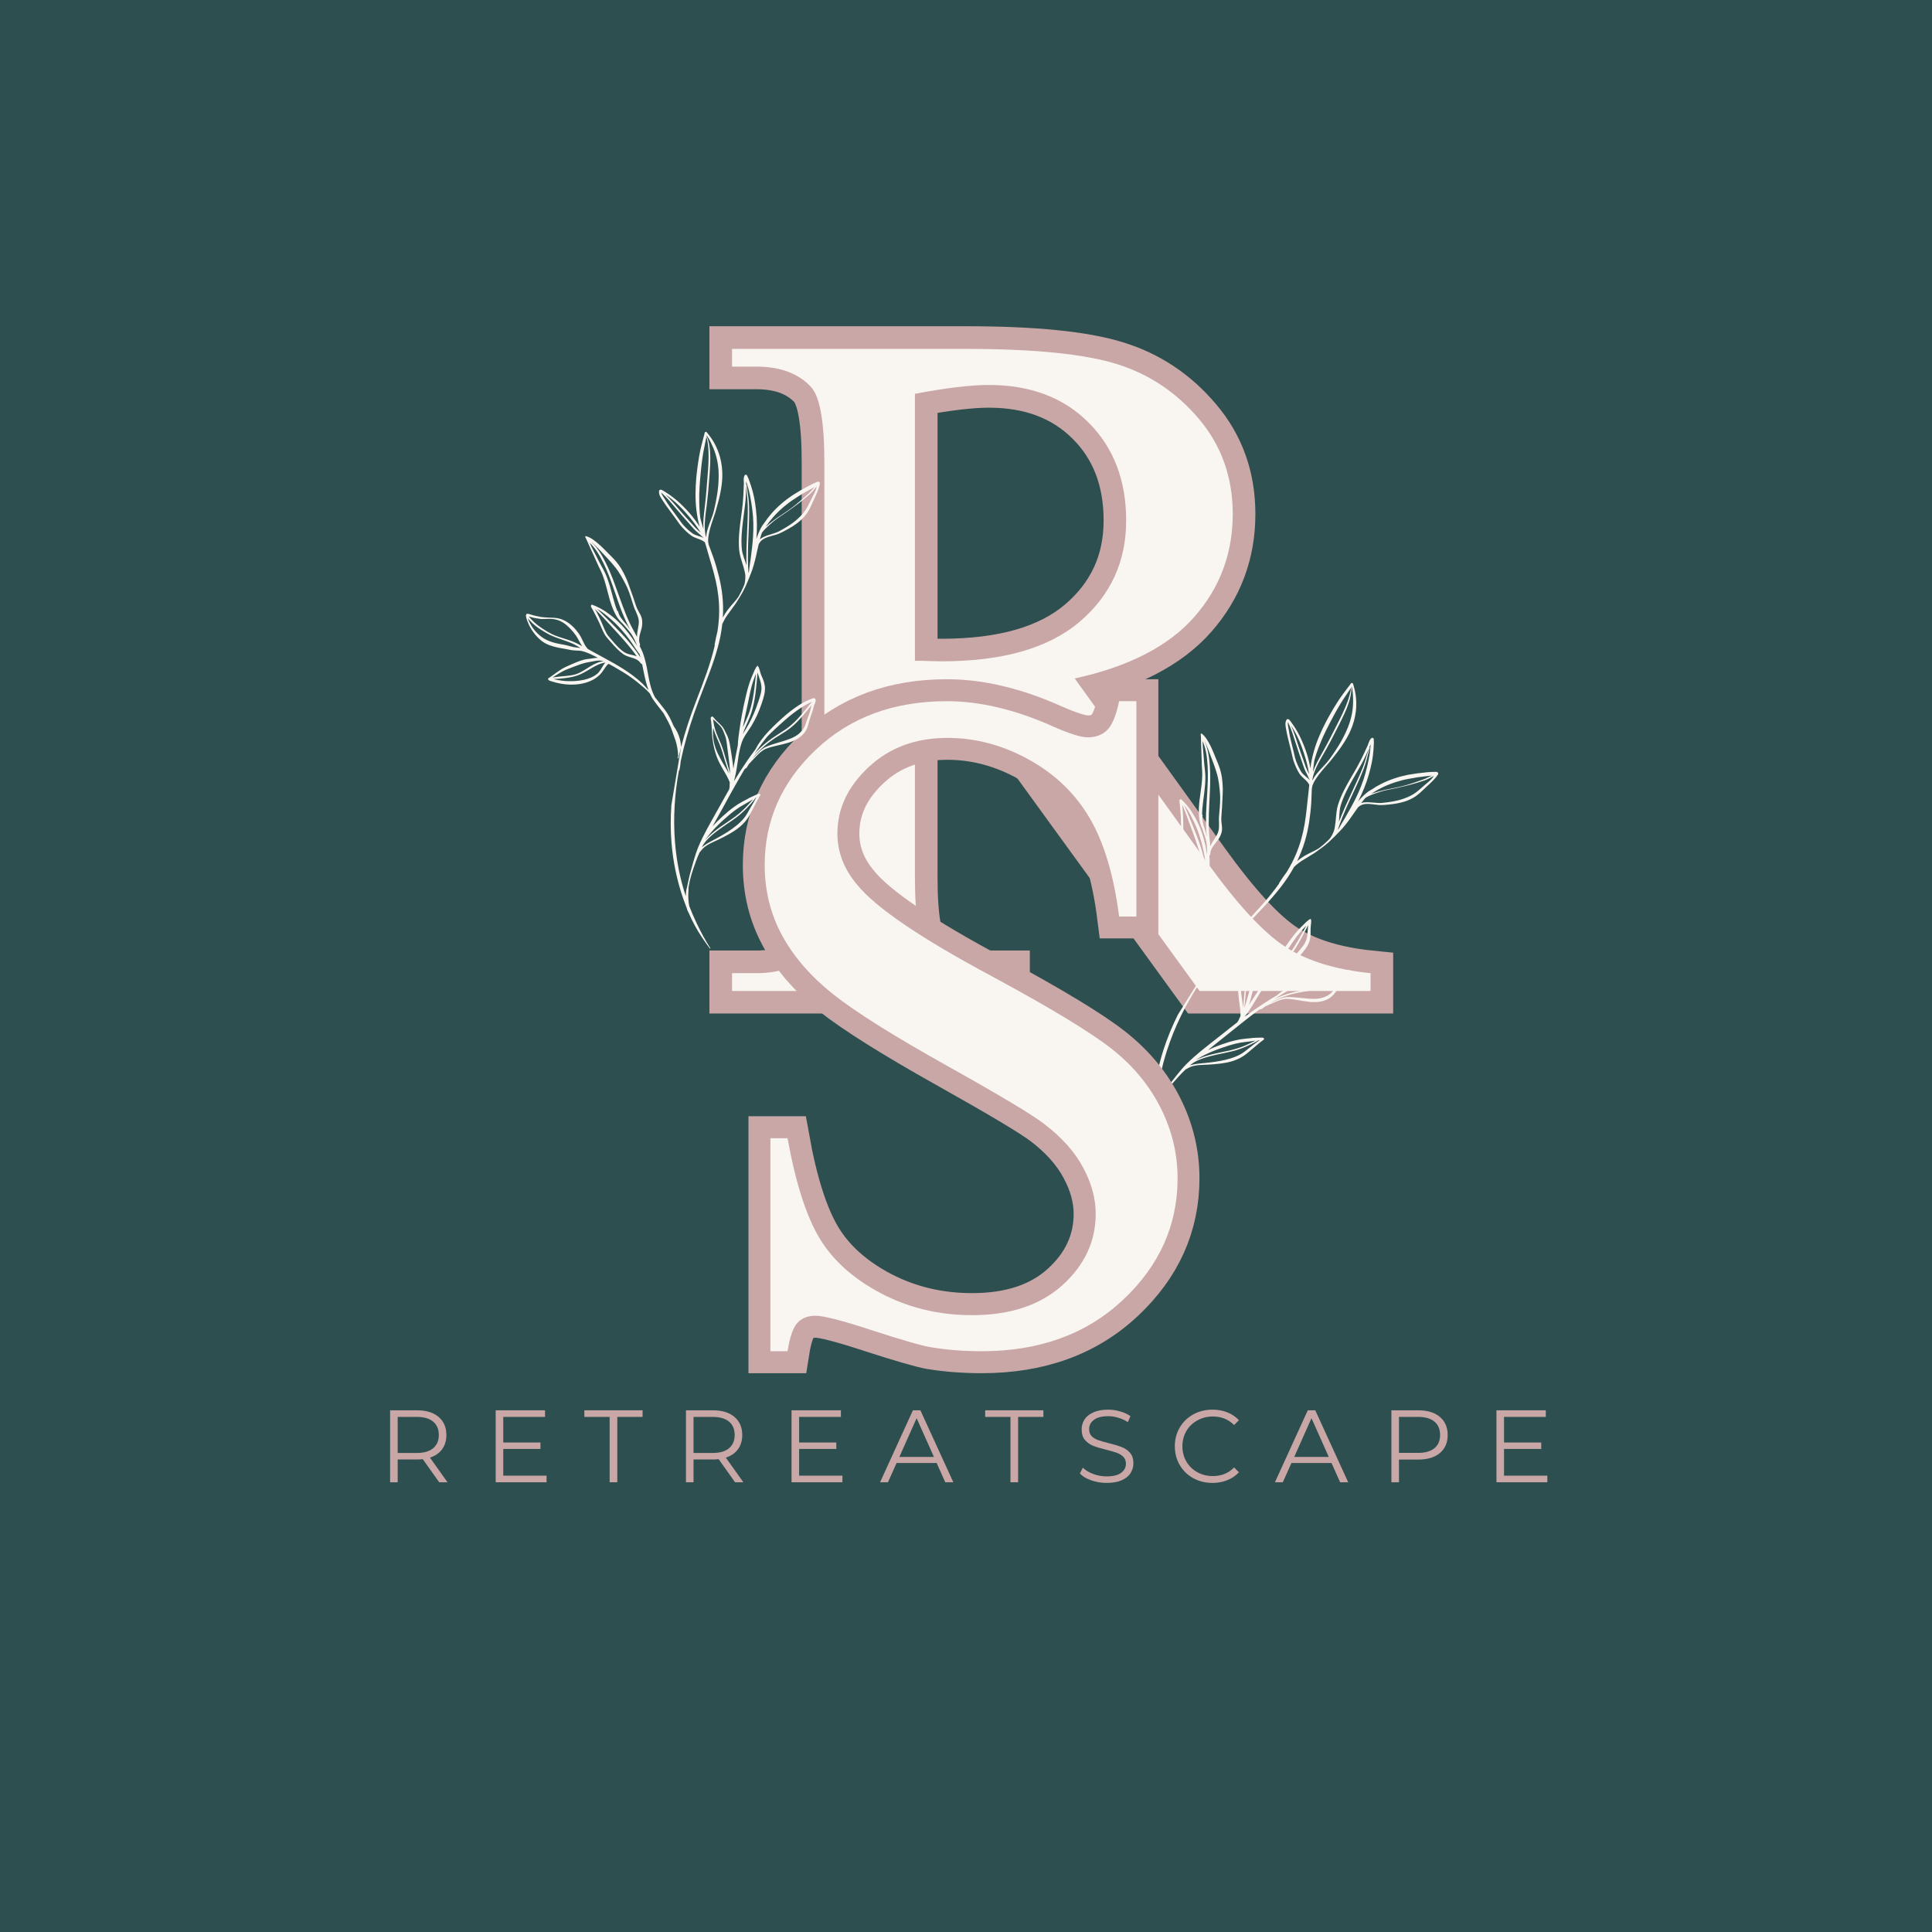
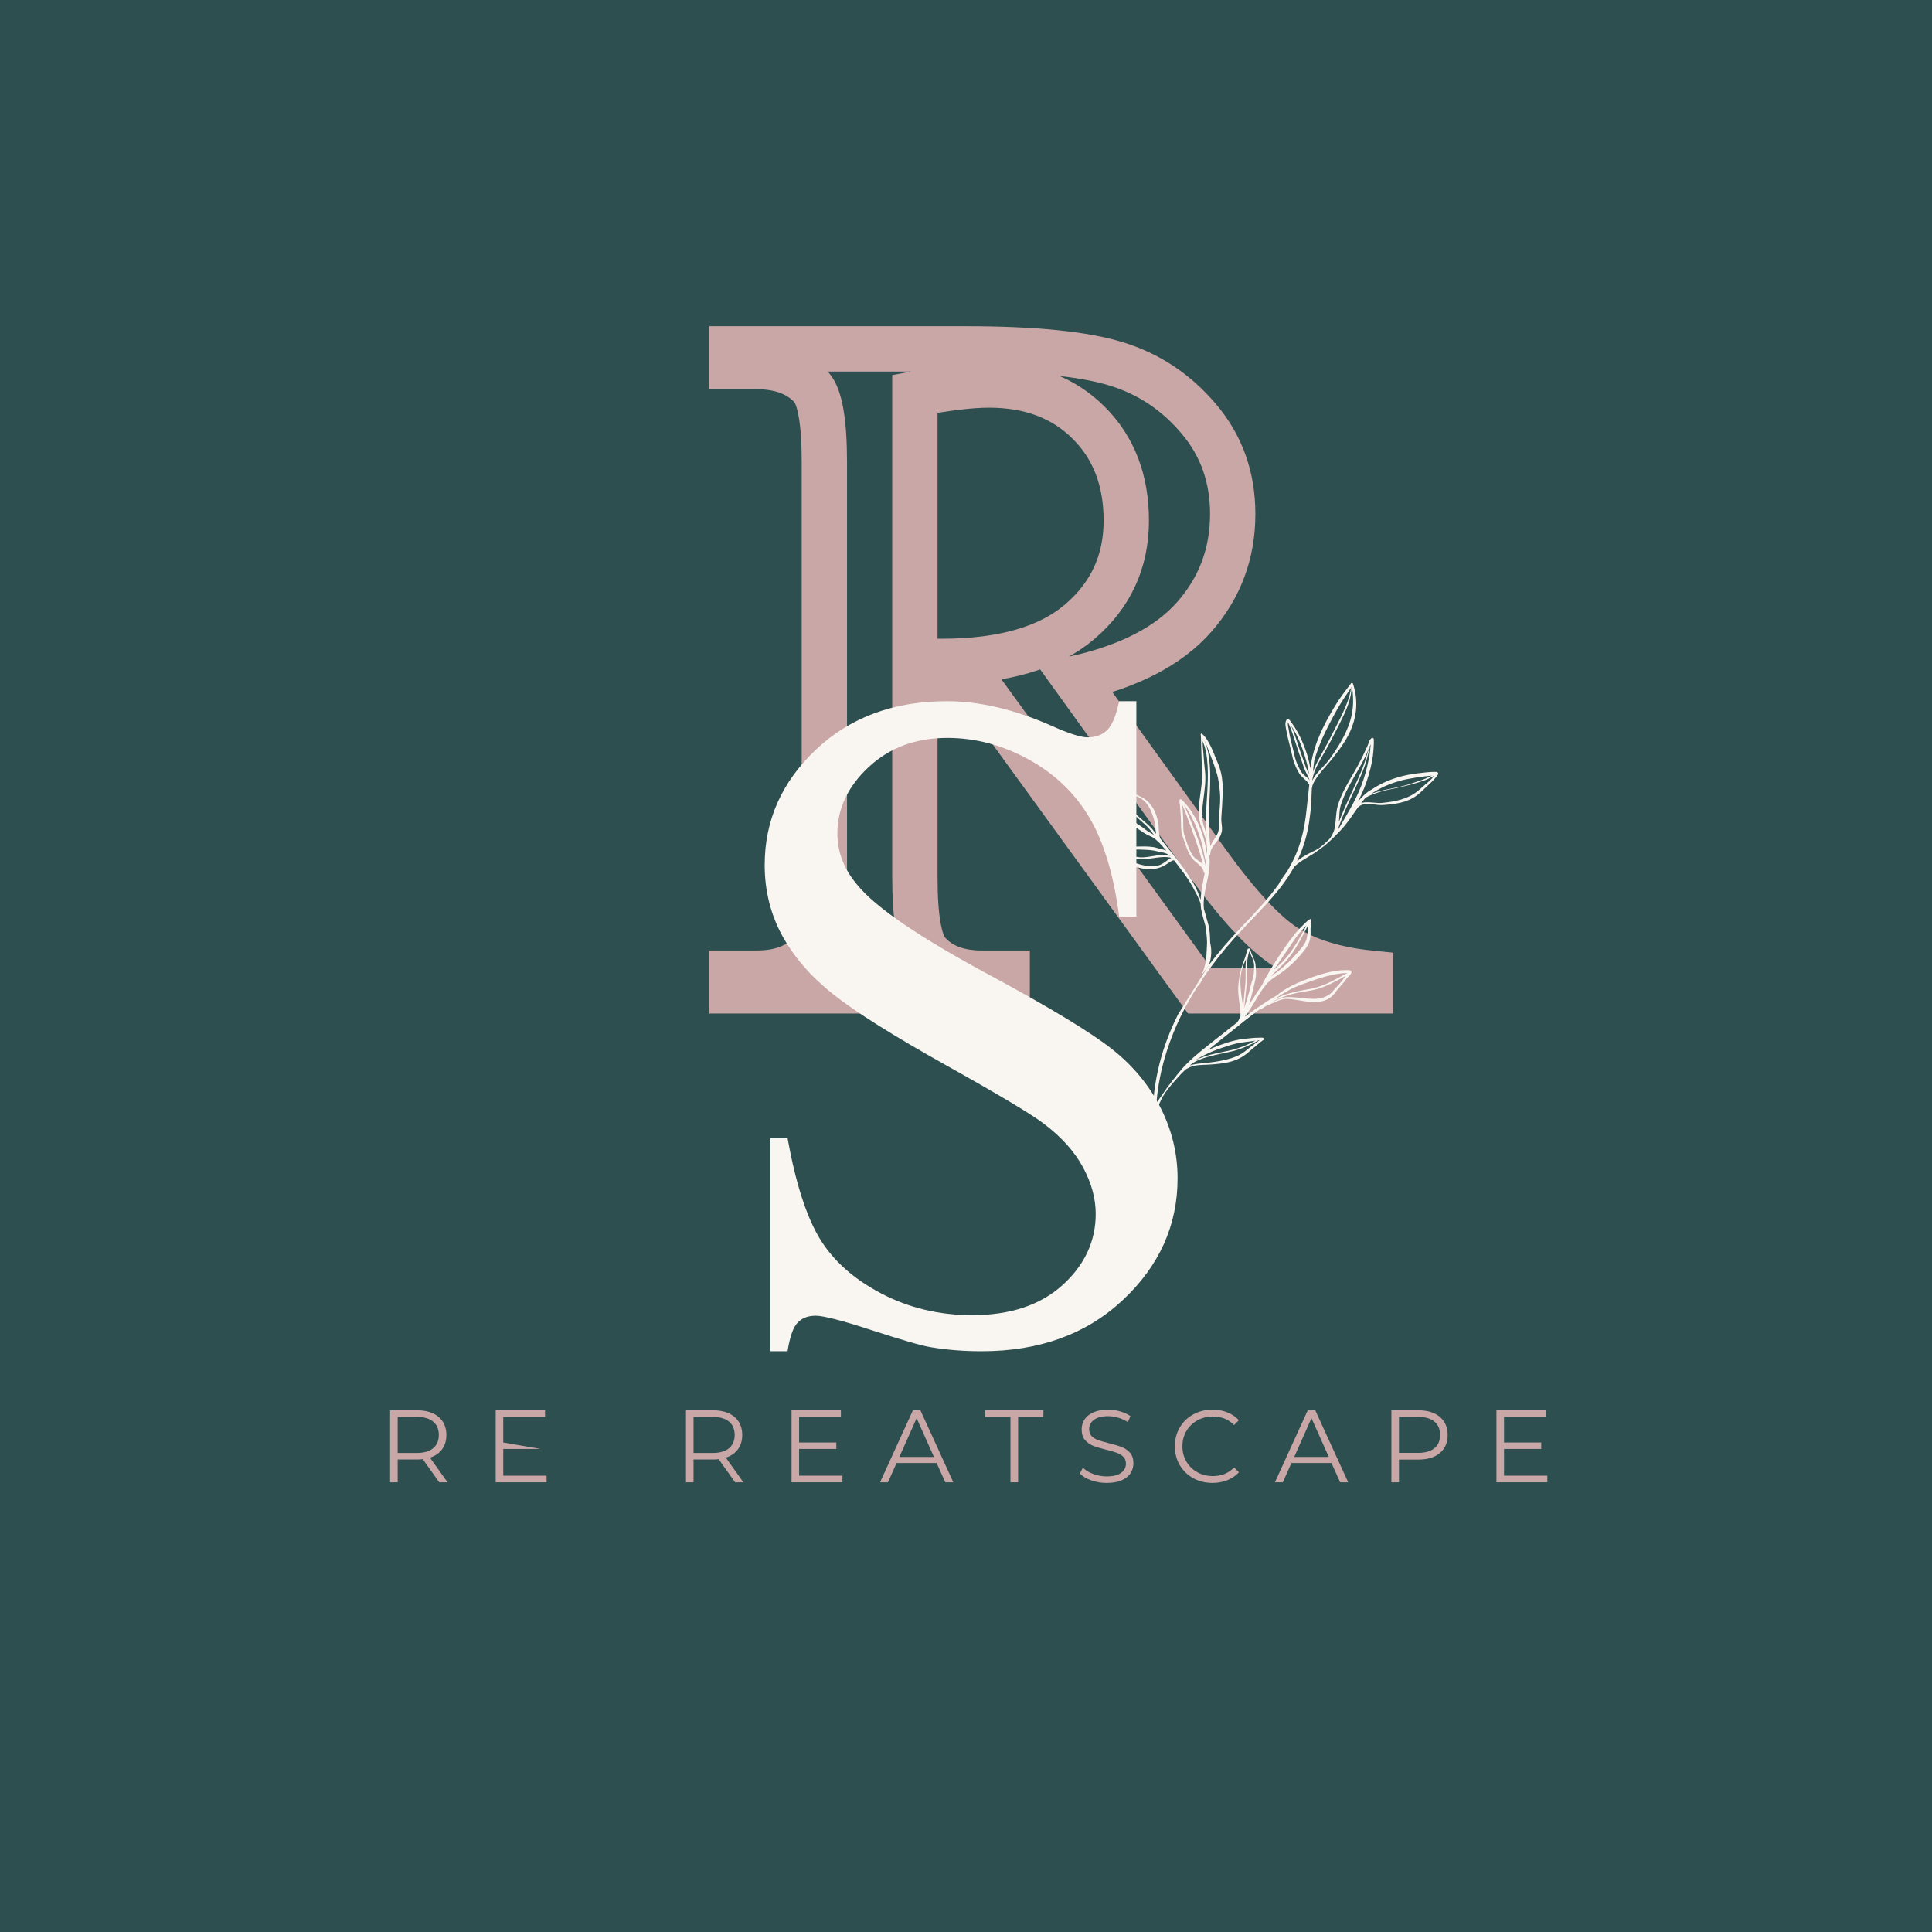
<svg xmlns="http://www.w3.org/2000/svg" width="500" zoomAndPan="magnify" viewBox="0 0 375 375" height="500" preserveAspectRatio="xMidYMid meet" version="1.0">
  <defs>
    <g />
    <clipPath id="19003548cf">
      <path d="M 215.762 132.562 L 279.512 132.562 L 279.512 225.562 L 215.762 225.562 Z M 215.762 132.562 " clip-rule="nonzero" />
    </clipPath>
    <clipPath id="5f93835e91">
      <path d="M 102 83 L 160 83 L 160 185 L 102 185 Z M 102 83 " clip-rule="nonzero" />
    </clipPath>
    <clipPath id="7205c0ab1d">
      <path d="M 93.816 101.668 L 152.727 77.301 L 188.273 163.238 L 129.367 187.605 Z M 93.816 101.668 " clip-rule="nonzero" />
    </clipPath>
    <clipPath id="572e0c7a82">
      <path d="M 93.816 101.668 L 152.727 77.301 L 188.273 163.238 L 129.367 187.605 Z M 93.816 101.668 " clip-rule="nonzero" />
    </clipPath>
  </defs>
  <rect x="-37.5" width="450" fill="#ffffff" y="-37.5" height="450" fill-opacity="1" />
  <rect x="-37.5" width="450" fill="#2e4f4f" y="-37.5" height="450" fill-opacity="1" />
  <path stroke-linecap="butt" transform="matrix(0.75, 0, 0, 0.75, 64.571, 8.19)" fill="none" stroke-linejoin="miter" d="M 268.593 245.512 L 224.358 245.512 L 168.02 167.908 C 163.916 167.991 160.536 168.038 157.874 168.038 C 156.874 168.038 155.759 168.038 154.536 168.038 C 153.317 168.038 152.03 167.991 150.676 167.908 L 150.676 216.132 C 150.676 226.559 151.812 233.038 154.077 235.57 C 157.223 239.148 161.869 240.934 168.02 240.934 L 174.562 240.934 L 174.562 245.512 L 103.364 245.512 L 103.364 240.934 L 109.65 240.934 C 116.671 240.934 121.666 238.689 124.634 234.195 C 126.379 231.663 127.249 225.643 127.249 216.132 L 127.249 108.752 C 127.249 98.325 126.14 91.846 123.911 89.314 C 120.64 85.741 115.884 83.95 109.65 83.95 L 103.364 83.95 L 103.364 79.372 L 163.827 79.372 C 181.499 79.372 194.52 80.679 202.895 83.299 C 211.27 85.872 218.358 90.606 224.161 97.497 C 230.01 104.387 232.931 112.59 232.931 122.101 C 232.931 132.309 229.614 141.184 222.983 148.731 C 216.353 156.278 206.036 161.601 192.036 164.7 L 226.322 212.273 C 234.218 223.221 240.957 230.507 246.541 234.127 C 252.171 237.752 259.52 240.018 268.593 240.934 Z M 150.676 160.054 C 152.202 160.054 153.536 160.096 154.671 160.184 C 155.801 160.226 156.765 160.252 157.546 160.252 C 173.384 160.252 185.317 156.825 193.343 149.976 C 201.369 143.127 205.385 134.403 205.385 123.804 C 205.385 113.377 202.135 104.934 195.635 98.476 C 189.135 91.976 180.536 88.726 169.848 88.726 C 165.14 88.726 158.749 89.491 150.676 91.018 Z M 150.676 160.054 " stroke="#c9a7a7" stroke-width="11.727" stroke-opacity="1" stroke-miterlimit="4" />
  <g fill="#f9f5f1" fill-opacity="1">
    <g transform="translate(138.071, 218.19)">
      <g>
-         <path d="M 127.953 -25.844 L 94.766 -25.844 L 52.5 -84.078 C 49.438 -84.004 46.906 -83.969 44.906 -83.969 C 44.145 -83.969 43.301 -83.969 42.375 -83.969 C 41.457 -83.969 40.504 -84.004 39.516 -84.078 L 39.516 -47.906 C 39.516 -40.094 40.359 -35.227 42.047 -33.312 C 44.422 -30.633 47.906 -29.297 52.5 -29.297 L 57.438 -29.297 L 57.438 -25.844 L 4.016 -25.844 L 4.016 -29.297 L 8.734 -29.297 C 14.016 -29.297 17.766 -30.977 19.984 -34.344 C 21.285 -36.258 21.938 -40.781 21.938 -47.906 L 21.938 -128.422 C 21.938 -136.234 21.094 -141.098 19.406 -143.016 C 16.957 -145.691 13.398 -147.031 8.734 -147.031 L 4.016 -147.031 L 4.016 -150.469 L 49.391 -150.469 C 62.641 -150.469 72.406 -149.488 78.688 -147.531 C 84.969 -145.582 90.289 -142.023 94.656 -136.859 C 99.02 -131.691 101.203 -125.547 101.203 -118.422 C 101.203 -110.766 98.711 -104.102 93.734 -98.438 C 88.754 -92.77 81.02 -88.789 70.531 -86.5 L 96.25 -50.766 C 102.156 -42.578 107.211 -37.125 111.422 -34.406 C 115.629 -31.688 121.141 -29.984 127.953 -29.297 Z M 39.516 -89.938 C 40.66 -89.938 41.656 -89.914 42.5 -89.875 C 43.344 -89.844 44.07 -89.828 44.688 -89.828 C 56.551 -89.828 65.488 -92.391 71.5 -97.516 C 77.508 -102.648 80.516 -109.195 80.516 -117.156 C 80.516 -124.969 78.082 -131.305 73.219 -136.172 C 68.363 -141.035 61.914 -143.469 53.875 -143.469 C 50.352 -143.469 45.566 -142.895 39.516 -141.75 Z M 39.516 -89.938 " />
-       </g>
+         </g>
    </g>
  </g>
  <g clip-path="url(#19003548cf)">
    <path fill="#f9f5f1" d="M 254.352 149.137 C 254.203 148.297 254.012 147.473 253.77 146.66 C 253.461 145.633 253.074 144.629 252.637 143.641 C 252.379 143.055 252.09 142.48 251.77 141.922 C 251.449 141.359 251.098 140.82 250.711 140.305 C 250.645 140.215 250.371 139.777 250.172 139.641 C 250.074 139.574 249.98 139.559 249.906 139.574 C 249.832 139.586 249.766 139.633 249.711 139.719 C 249.555 139.988 249.5 140.273 249.5 140.57 C 249.504 140.961 249.613 141.363 249.668 141.734 C 249.742 142.18 249.836 142.613 249.934 143.047 C 250.164 144.051 250.441 145.039 250.676 146.047 C 250.754 146.406 250.828 146.773 250.922 147.141 C 250.984 147.387 251.051 147.633 251.141 147.871 C 251.277 148.258 251.426 148.641 251.598 149.012 C 251.77 149.387 251.961 149.754 252.18 150.105 C 252.602 150.797 253.426 151.305 253.902 151.965 C 253.961 152.039 254.008 152.121 254.055 152.203 C 254.078 152.246 254.105 152.285 254.129 152.328 C 254.074 152.828 254.023 153.32 253.973 153.812 C 253.91 154.414 253.832 155.008 253.773 155.602 C 253.57 157.562 253.375 159.5 252.926 161.477 C 252.488 163.398 251.844 165.359 250.789 167.418 C 250.469 168.043 250.129 168.645 249.77 169.234 C 249.25 169.91 248.777 170.629 248.27 171.41 C 248.25 171.438 248.254 171.477 248.281 171.496 C 247.77 172.215 247.238 172.914 246.684 173.602 C 245.508 175.055 244.258 176.445 242.977 177.816 C 241.691 179.184 240.379 180.523 239.117 181.926 C 234.957 186.516 231.316 191.527 228.617 196.965 L 234.648 187.305 C 234.848 186.773 234.977 186.242 235.043 185.707 C 235.105 185.223 235.125 184.734 235.09 184.246 C 235.059 183.832 234.984 183.422 234.898 183.008 C 234.895 182.918 234.891 182.824 234.887 182.734 C 234.871 182.164 234.863 181.594 234.805 181.023 C 234.758 180.582 234.691 180.141 234.598 179.707 C 234.504 179.27 234.359 178.852 234.246 178.422 C 234.066 177.758 233.883 177.094 233.68 176.441 C 233.578 175.578 233.637 174.684 233.766 173.785 C 233.918 172.703 234.188 171.621 234.398 170.578 C 234.457 170.305 234.504 170.027 234.551 169.762 C 234.68 168.965 234.785 168.176 234.797 167.375 C 234.805 166.957 234.766 166.547 234.734 166.129 C 234.742 166.09 234.75 166.055 234.758 166.016 C 234.766 166.02 234.773 166.02 234.781 166.02 C 234.836 166.02 234.883 165.977 234.887 165.918 C 234.918 165.75 234.953 165.582 234.965 165.41 C 234.969 165.363 234.973 165.324 234.973 165.281 C 234.984 165.25 234.992 165.219 235 165.188 C 235.004 165.176 235.004 165.168 235.008 165.16 C 235.031 165.09 235.059 165.023 235.086 164.957 C 235.336 164.332 235.781 163.812 236.215 163.273 C 236.289 163.184 236.363 163.098 236.43 163 C 236.594 162.773 236.727 162.527 236.848 162.281 C 236.992 161.969 237.109 161.648 237.164 161.297 C 237.191 161.102 237.203 160.906 237.199 160.715 C 237.188 160.348 237.125 159.98 237.086 159.613 C 237.051 159.266 237.039 158.914 237.066 158.57 C 237.172 157.289 237.238 156.051 237.289 154.816 C 237.309 154.277 237.352 153.738 237.348 153.195 C 237.34 152.426 237.277 151.656 237.168 150.863 C 237.082 150.301 236.953 149.746 236.781 149.207 C 236.527 148.41 236.184 147.645 235.871 146.879 C 235.676 146.398 235.441 145.797 235.16 145.191 C 234.988 144.82 234.793 144.449 234.594 144.094 C 234.418 143.777 234.246 143.477 234.047 143.211 C 233.816 142.902 233.57 142.648 233.324 142.438 C 233.246 142.375 233.188 142.379 233.156 142.391 C 233.113 142.406 233.066 142.438 233.051 142.508 C 233.043 142.543 233.078 142.703 233.082 142.766 L 233.105 143.242 L 233.145 144.855 C 233.215 146.086 233.215 147.316 233.27 148.547 C 233.285 148.855 233.301 149.168 233.324 149.477 C 233.379 150.207 233.348 150.922 233.289 151.641 C 233.191 152.832 232.988 154.02 232.844 155.207 C 232.781 155.73 232.73 156.25 232.707 156.773 C 232.676 157.398 232.684 158.027 232.742 158.66 C 232.805 159.281 232.957 159.879 233.191 160.453 C 233.254 160.613 233.32 160.773 233.391 160.926 C 233.684 161.895 234.102 162.852 234.207 163.852 C 234.242 164.16 234.273 164.469 234.289 164.781 C 234.301 165.148 234.301 165.512 234.285 165.879 C 234.199 165.34 234.117 164.805 234.008 164.266 C 233.812 163.371 233.566 162.461 233.258 161.57 C 232.949 160.68 232.574 159.809 232.148 158.992 C 231.844 158.445 231.527 157.895 231.176 157.367 C 230.938 157.016 230.688 156.676 230.414 156.348 L 229.754 155.609 L 229.426 155.297 C 229.387 155.266 229.32 155.184 229.285 155.152 C 229.238 155.117 229.195 155.125 229.16 155.117 C 229.105 155.102 229.105 155.16 229.039 155.176 C 229.016 155.184 229.027 155.215 229 155.234 C 228.98 155.246 228.977 155.254 228.965 155.27 C 228.91 155.352 228.93 155.48 228.934 155.602 C 228.945 155.84 229.008 156.117 229.023 156.305 L 229.172 158.207 C 229.238 159.016 229.211 159.832 229.25 160.648 C 229.262 160.852 229.273 161.062 229.297 161.27 C 229.32 161.523 229.375 161.773 229.445 162.012 C 229.543 162.359 229.672 162.703 229.789 163.051 C 230.016 163.734 230.234 164.379 230.508 165.008 C 230.688 165.43 230.891 165.852 231.148 166.266 C 231.676 167.148 232.633 167.59 233.207 168.316 C 233.359 168.508 233.484 168.715 233.57 168.973 C 233.602 169.078 233.641 169.184 233.664 169.305 C 233.668 169.398 233.742 169.477 233.832 169.484 C 233.824 169.531 233.816 169.578 233.809 169.625 C 233.758 169.887 233.699 170.156 233.645 170.426 C 233.434 171.488 233.227 172.602 233.113 173.707 C 233.078 174.016 233.055 174.332 233.043 174.641 C 233.012 174.555 232.98 174.469 232.949 174.387 C 232.773 173.914 232.617 173.445 232.422 172.996 C 232.117 172.301 231.766 171.641 231.402 171.008 C 230.641 169.715 229.758 168.465 228.812 167.258 C 227.812 165.965 226.754 164.711 225.75 163.441 C 225.57 163.215 225.395 162.984 225.215 162.762 C 225.195 162.711 225.176 162.66 225.16 162.613 C 225.059 162.32 225.004 162.012 224.969 161.695 C 224.918 161.242 224.914 160.773 224.879 160.316 C 224.852 159.984 224.809 159.66 224.742 159.348 C 224.602 158.738 224.41 158.094 224.129 157.492 C 223.848 156.887 223.484 156.324 223.062 155.848 C 222.742 155.492 222.402 155.219 222.043 154.988 C 221.781 154.82 221.512 154.691 221.234 154.559 C 220.965 154.43 220.691 154.305 220.418 154.18 C 220.066 154.02 219.715 153.84 219.352 153.648 C 219.25 153.594 219.156 153.535 219.059 153.469 C 218.82 153.309 218.594 153.133 218.348 152.98 C 218.238 152.91 218.133 152.832 218.031 152.758 C 217.777 152.559 217.543 152.344 217.277 152.148 C 217.199 152.094 217.035 151.969 216.902 151.949 C 216.879 151.945 216.855 151.934 216.836 151.941 C 216.734 152 216.742 151.949 216.719 152.039 C 216.668 152.055 216.602 152.125 216.562 152.246 C 216.504 152.441 216.469 152.797 216.465 152.852 L 216.441 153.141 L 216.434 153.438 C 216.406 154.156 216.5 154.926 216.68 155.676 C 216.859 156.43 217.129 157.168 217.48 157.805 C 217.637 158.09 217.812 158.355 218.016 158.605 C 218.215 158.848 218.438 159.078 218.672 159.293 C 219.359 159.922 220.152 160.441 220.926 160.93 C 221.297 161.148 221.641 161.398 221.996 161.633 C 222.16 161.742 222.324 161.84 222.496 161.93 C 222.844 162.121 223.215 162.262 223.566 162.441 C 223.707 162.512 223.84 162.59 223.969 162.68 C 224.613 163.152 225.145 163.703 225.656 164.273 C 225.898 164.539 226.129 164.816 226.363 165.09 C 226.035 164.957 225.672 164.867 225.215 164.766 C 224.895 164.691 224.586 164.59 224.27 164.504 C 224.125 164.469 223.98 164.434 223.832 164.41 C 223.34 164.344 222.832 164.309 222.32 164.301 C 221.574 164.285 220.82 164.324 220.098 164.332 C 219.723 164.344 219.359 164.379 218.996 164.438 C 218.465 164.527 217.945 164.656 217.41 164.777 L 216.277 165.047 C 216.199 165.066 216.043 165.066 215.973 165.086 C 215.93 165.094 215.906 165.121 215.883 165.141 C 215.82 165.188 215.824 165.258 215.855 165.363 C 215.887 165.473 215.973 165.586 216.078 165.695 C 216.156 165.773 216.25 165.836 216.309 165.883 C 216.555 166.098 216.805 166.293 217.059 166.477 C 217.316 166.668 217.578 166.848 217.852 167.02 C 218.262 167.281 218.715 167.531 219.203 167.758 C 219.887 168.07 220.629 168.34 221.387 168.504 C 222.707 168.797 224.07 168.793 225.238 168.355 C 225.492 168.273 225.734 168.152 225.973 168.016 C 226.309 167.828 226.637 167.605 226.949 167.398 C 227.105 167.301 227.281 167.18 227.469 167.09 C 227.59 167.027 227.719 166.996 227.848 166.977 C 227.852 166.977 227.855 166.973 227.859 166.973 C 228.121 167.305 228.379 167.637 228.637 167.965 C 229.469 169.043 230.281 170.125 230.977 171.262 C 231.355 171.871 231.703 172.512 232.043 173.176 C 232.266 173.605 232.504 174.031 232.699 174.484 C 232.824 174.773 232.934 175.066 233.039 175.367 C 233.051 175.754 233.082 176.141 233.145 176.52 C 233.301 177.309 233.52 178.074 233.734 178.848 C 233.832 179.203 233.934 179.562 234.031 179.922 C 234.078 180.312 234.121 180.703 234.156 181.09 C 234.211 181.645 234.277 182.195 234.285 182.75 C 234.293 183.082 234.27 183.414 234.258 183.742 C 234.238 184.242 234.207 184.738 234.176 185.23 C 234.168 185.367 234.172 185.496 234.16 185.629 C 234.117 186.164 234.031 186.688 233.914 187.203 C 233.805 187.691 233.652 188.164 233.492 188.629 C 233.488 188.637 233.484 188.645 233.48 188.652 C 233.406 188.77 233.27 188.859 233.254 189 C 233.238 189.098 233.273 189.074 233.305 189.145 C 231.543 191.645 229.961 194.25 228.617 196.965 C 227.523 199.164 226.578 201.438 225.824 203.785 C 224.715 207.246 224.02 210.871 223.797 214.645 C 223.762 215.32 223.738 215.98 223.727 216.633 C 223.723 216.676 223.715 216.719 223.711 216.762 C 223.695 216.875 223.688 216.988 223.684 217.102 C 223.684 217.273 223.703 217.441 223.719 217.613 C 223.719 217.637 223.723 217.66 223.73 217.68 C 223.742 218.531 223.785 219.363 223.871 220.199 C 224.051 221.988 224.414 223.75 224.902 225.645 C 224.906 225.672 224.934 225.688 224.961 225.684 C 224.992 225.676 225.008 225.648 225.004 225.621 C 224.664 223.715 224.488 221.938 224.391 220.16 C 224.328 218.934 224.301 217.707 224.336 216.434 C 224.492 215.594 224.766 214.777 225.133 213.996 C 225.219 213.812 225.312 213.637 225.395 213.449 C 225.457 213.316 225.492 213.18 225.559 213.055 C 225.59 213 225.625 212.949 225.656 212.898 C 226.012 212.32 226.398 211.762 226.816 211.227 C 227.461 210.402 228.168 209.641 228.816 208.906 C 229.234 208.445 229.68 208.004 230.133 207.574 C 230.629 207.285 231.082 207.043 231.578 206.918 C 231.969 206.82 232.363 206.758 232.773 206.727 C 233.363 206.68 233.977 206.684 234.625 206.641 C 236.113 206.543 237.719 206.426 239.195 205.973 C 240.211 205.66 241.156 205.188 241.977 204.52 L 244.133 202.703 L 244.781 202.172 C 244.797 202.16 245.102 201.945 245.219 201.859 C 245.246 201.84 245.262 201.824 245.27 201.82 C 245.285 201.809 245.293 201.797 245.297 201.793 C 245.43 201.648 245.312 201.523 245.285 201.492 C 245.25 201.457 245.133 201.406 244.965 201.398 C 244.723 201.387 244.316 201.418 244.262 201.418 C 243.902 201.414 243.551 201.43 243.199 201.461 C 242.688 201.508 242.176 201.582 241.656 201.617 C 241.008 201.676 240.352 201.793 239.699 201.949 C 238.734 202.176 237.785 202.492 236.883 202.812 C 236.082 203.105 235.262 203.434 234.461 203.812 C 235.543 202.941 236.633 202.09 237.691 201.234 C 238.969 200.195 240.266 199.16 241.57 198.137 C 242.473 197.434 243.379 196.73 244.297 196.051 C 244.422 195.98 244.543 195.914 244.664 195.852 C 244.668 195.859 244.676 195.871 244.684 195.879 C 244.723 195.922 244.789 195.93 244.832 195.891 C 245.066 195.703 245.312 195.531 245.559 195.359 C 246.055 195.117 246.574 194.918 247.109 194.664 C 247.598 194.453 248.145 194.203 248.699 194.043 C 249.066 193.938 249.434 193.875 249.789 193.883 C 251.102 193.902 252.551 194.285 253.977 194.441 C 254.613 194.512 255.242 194.527 255.852 194.469 C 256.496 194.402 257.125 194.25 257.703 193.945 C 257.945 193.82 258.176 193.66 258.398 193.48 C 258.602 193.312 258.781 193.125 258.945 192.93 C 259.18 192.652 259.387 192.355 259.617 192.062 C 259.828 191.809 260.031 191.562 260.242 191.328 C 260.461 191.082 260.684 190.848 260.895 190.59 C 261.07 190.379 261.246 190.152 261.406 189.91 C 261.551 189.695 262.016 189.336 262.199 189.023 C 262.301 188.852 262.324 188.684 262.285 188.539 C 262.273 188.488 262.188 188.348 261.973 188.316 C 261.738 188.285 261.129 188.301 261.09 188.301 C 260.551 188.297 260.004 188.34 259.461 188.418 C 258.922 188.492 258.391 188.605 257.871 188.723 C 257.152 188.891 256.438 189.094 255.734 189.324 C 255.035 189.551 254.344 189.812 253.656 190.066 C 252.953 190.34 252.246 190.609 251.562 190.922 C 250.867 191.234 250.195 191.582 249.551 191.977 C 249.031 192.293 248.52 192.621 248.059 193.023 C 248 193.066 247.945 193.117 247.891 193.168 C 247.008 193.684 246.141 194.223 245.285 194.781 C 244.035 195.598 242.805 196.453 241.602 197.34 C 241.902 196.953 242.188 196.559 242.461 196.148 C 242.863 195.555 243.234 194.941 243.605 194.324 C 243.891 193.859 244.168 193.387 244.449 192.918 C 244.52 192.797 244.598 192.68 244.676 192.562 C 244.691 192.559 244.707 192.543 244.711 192.527 C 244.789 192.41 244.875 192.316 244.945 192.191 C 244.965 192.152 244.988 192.109 245.008 192.07 C 245.121 191.918 245.23 191.762 245.348 191.609 C 245.668 191.188 246.008 190.793 246.371 190.469 C 246.582 190.273 246.809 190.098 247.043 189.93 C 247.605 189.52 248.211 189.16 248.766 188.762 C 249.445 188.266 250.078 187.75 250.676 187.191 C 251.27 186.637 251.828 186.039 252.383 185.414 C 252.727 185.012 253.117 184.562 253.449 184.086 C 253.68 183.754 253.887 183.41 254.035 183.059 C 254.199 182.668 254.293 182.281 254.34 181.891 C 254.406 181.332 254.379 180.773 254.383 180.176 C 254.395 179.848 254.453 179.512 254.484 179.184 C 254.5 179.027 254.508 178.879 254.508 178.723 C 254.508 178.625 254.465 178.566 254.434 178.531 C 254.43 178.531 254.43 178.531 254.43 178.531 C 254.438 178.508 254.441 178.48 254.449 178.457 C 254.469 178.426 254.457 178.383 254.422 178.363 C 254.387 178.344 254.344 178.355 254.324 178.391 C 254.305 178.414 254.285 178.43 254.266 178.453 C 254.258 178.453 254.254 178.449 254.246 178.449 C 254.207 178.449 254.145 178.457 254.082 178.5 C 254.055 178.52 254.004 178.578 253.973 178.602 L 253.562 178.938 L 252.527 179.949 C 252.082 180.387 251.668 180.855 251.273 181.344 C 250.879 181.828 250.508 182.328 250.145 182.832 C 249.801 183.316 249.449 183.801 249.113 184.289 C 248.773 184.777 248.441 185.277 248.117 185.773 C 247.461 186.773 246.832 187.789 246.234 188.828 C 245.82 189.547 245.406 190.223 245.074 190.941 C 245.043 191.012 245.008 191.09 244.973 191.164 C 244.219 192.258 243.512 193.371 242.797 194.473 C 242.672 194.66 242.551 194.852 242.426 195.043 C 242.512 194.777 242.594 194.516 242.668 194.25 C 242.945 193.285 243.156 192.305 243.398 191.316 C 243.551 190.645 243.703 190.047 243.77 189.434 C 243.812 189.016 243.812 188.59 243.762 188.129 C 243.734 187.855 243.727 187.57 243.699 187.293 C 243.684 187.168 243.668 187.043 243.645 186.926 C 243.602 186.734 243.543 186.547 243.473 186.359 C 243.312 185.945 243.105 185.531 242.938 185.133 L 242.699 184.418 C 242.699 184.41 242.625 184.277 242.621 184.219 C 242.617 184.16 242.586 184.164 242.586 184.145 C 242.586 184.105 242.543 184.137 242.535 184.113 C 242.531 184.086 242.504 184.117 242.496 184.098 C 242.488 184.082 242.473 184.105 242.465 184.094 C 242.426 184.043 242.406 184.137 242.355 184.117 C 242.301 184.102 242.293 184.129 242.23 184.152 C 242.184 184.172 242.156 184.238 242.125 184.301 C 242.027 184.484 241.98 184.816 241.949 184.941 C 241.879 185.203 241.801 185.465 241.711 185.723 C 241.578 186.117 241.43 186.504 241.297 186.902 C 241.105 187.398 240.965 187.895 240.836 188.383 C 240.707 188.891 240.598 189.391 240.52 189.902 C 240.395 190.715 240.312 191.535 240.336 192.391 C 240.34 192.594 240.359 192.805 240.375 193.016 C 240.43 193.668 240.516 194.34 240.605 195.004 C 240.641 195.281 240.684 195.559 240.715 195.836 C 240.77 196.297 240.777 196.754 240.781 197.215 C 240.652 197.473 240.527 197.73 240.426 198.004 C 240.328 198.145 240.238 198.297 240.141 198.441 C 239.172 199.184 238.215 199.949 237.266 200.703 C 235.445 202.164 233.523 203.594 231.746 205.16 C 231.27 205.586 230.801 206.016 230.355 206.465 C 229.68 207.141 229.055 207.867 228.469 208.617 C 227.855 209.383 227.211 210.203 226.582 211.051 C 226.152 211.629 225.762 212.238 225.352 212.832 C 225.262 212.961 225.156 213.078 225.07 213.203 C 224.98 213.336 224.906 213.473 224.828 213.609 C 224.691 213.852 224.562 214.102 224.445 214.348 C 224.707 210.754 225.422 207.305 226.48 203.996 C 227.223 201.676 228.129 199.43 229.191 197.246 C 230.176 195.223 231.293 193.258 232.516 191.352 C 232.566 191.363 232.617 191.34 232.648 191.293 C 232.895 190.941 233.125 190.582 233.328 190.207 C 233.395 190.082 233.457 189.961 233.516 189.836 C 235.316 187.191 237.32 184.66 239.473 182.242 C 240.723 180.844 242.012 179.477 243.305 178.125 C 244.605 176.762 245.91 175.406 247.133 173.973 C 248.113 172.828 249.055 171.645 249.902 170.379 C 250.355 169.699 250.785 168.992 251.184 168.266 C 251.453 168.016 251.738 167.773 252.043 167.531 C 252.516 167.164 253.023 166.871 253.527 166.566 C 254.047 166.254 254.562 165.945 255.066 165.621 C 255.422 165.391 255.75 165.137 256.09 164.887 C 256.176 164.832 256.262 164.773 256.348 164.711 C 256.906 164.32 257.438 163.883 257.945 163.422 C 258.707 162.734 259.426 161.992 260.125 161.262 C 260.859 160.496 261.535 159.621 262.188 158.707 C 262.457 158.328 262.723 157.949 262.984 157.566 C 263.195 157.273 263.402 156.973 263.613 156.684 C 263.637 156.664 263.656 156.645 263.68 156.629 C 263.973 156.379 264.281 156.215 264.625 156.129 C 264.977 156.043 265.355 156.02 265.746 156.039 C 266.316 156.07 266.91 156.184 267.488 156.238 C 267.746 156.262 268 156.266 268.254 156.262 C 268.629 156.25 269 156.215 269.379 156.18 C 270.484 156.074 271.605 155.914 272.664 155.574 C 273.383 155.34 274.07 155.02 274.711 154.605 C 275.027 154.387 275.336 154.141 275.637 153.875 C 276.07 153.492 276.484 153.078 276.891 152.703 C 277.277 152.344 277.68 151.988 278.047 151.609 C 278.16 151.492 278.27 151.367 278.379 151.254 C 278.645 150.965 278.898 150.676 279.105 150.34 C 279.215 150.168 279.145 150.039 279.074 149.949 C 279.031 149.891 278.953 149.848 278.84 149.82 C 278.707 149.789 278.402 149.836 278.254 149.828 C 278.105 149.828 277.957 149.828 277.812 149.832 C 277.473 149.848 277.137 149.883 276.801 149.914 C 276.215 149.969 275.633 150.035 275.051 150.113 C 274.469 150.195 273.891 150.281 273.309 150.387 C 271.566 150.73 269.719 151.32 268.02 152.195 C 267.398 152.508 266.797 152.859 266.227 153.254 C 266.125 153.301 266.027 153.355 265.93 153.414 C 265.352 153.77 264.848 154.23 264.363 154.719 C 264.102 154.98 263.848 155.258 263.605 155.547 C 264.461 153.871 265.184 152.137 265.695 150.316 C 265.914 149.527 266.117 148.75 266.273 147.965 C 266.434 147.172 266.539 146.371 266.594 145.547 L 266.668 144.199 L 266.648 143.668 C 266.645 143.621 266.66 143.516 266.652 143.473 C 266.637 143.387 266.602 143.332 266.566 143.297 C 266.484 143.219 266.363 143.148 266.199 143.273 C 266.074 143.371 265.957 143.52 265.863 143.691 C 265.699 144 265.582 144.395 265.484 144.648 C 265.312 145.031 265.137 145.41 264.961 145.789 C 264.699 146.355 264.434 146.922 264.145 147.48 C 263.84 148.086 263.52 148.684 263.188 149.27 C 262.398 150.656 261.559 152.012 260.852 153.434 C 260.414 154.312 260.027 155.219 259.723 156.164 C 259.57 156.633 259.484 157.109 259.422 157.594 C 259.34 158.246 259.293 158.898 259.227 159.551 C 259.191 159.883 259.145 160.215 259.086 160.547 C 259.07 160.629 259.059 160.711 259.043 160.797 C 258.961 161.223 258.801 161.613 258.602 161.992 C 258.516 162.148 258.43 162.305 258.336 162.453 C 258.262 162.566 258.184 162.676 258.105 162.785 C 257.977 162.914 257.848 163.047 257.715 163.18 C 257.234 163.652 256.73 164.098 256.195 164.5 C 256.078 164.582 255.961 164.668 255.84 164.742 C 255.352 165.047 254.824 165.281 254.309 165.539 C 253.875 165.758 253.445 165.98 253.027 166.234 C 252.586 166.5 252.168 166.809 251.766 167.145 C 253.059 164.496 253.727 162 254.109 159.523 C 254.305 158.238 254.445 156.957 254.523 155.664 C 254.559 155.066 254.57 154.465 254.594 153.859 C 254.609 153.555 254.621 153.25 254.637 152.938 C 254.672 152.898 254.695 152.848 254.695 152.793 C 254.703 152.734 254.707 152.668 254.707 152.605 C 254.793 152.336 254.902 152.074 255.035 151.816 C 255.164 151.57 255.316 151.324 255.477 151.082 C 256.113 150.113 256.938 149.184 257.676 148.348 C 257.934 148.055 258.188 147.773 258.402 147.496 C 259.844 145.703 261.18 143.918 262.074 141.949 C 262.629 140.727 263.008 139.434 263.172 138.059 C 263.273 137.191 263.281 136.297 263.191 135.359 C 263.141 134.941 263.074 134.484 262.98 134.039 C 262.93 133.816 262.867 133.602 262.812 133.387 C 262.754 133.156 262.699 132.934 262.625 132.727 C 262.566 132.562 262.441 132.559 262.348 132.574 C 262.309 132.582 262.254 132.609 262.203 132.66 C 262.168 132.703 262.117 132.812 262.078 132.855 L 261.562 133.527 L 260.652 134.742 C 260.219 135.328 259.809 135.934 259.422 136.555 C 259.031 137.172 258.664 137.797 258.305 138.422 C 257.973 139.004 257.645 139.578 257.34 140.164 C 256.875 141.051 256.457 141.949 256.07 142.863 C 255.875 143.324 255.688 143.785 255.52 144.258 C 255.133 145.344 254.82 146.465 254.582 147.625 C 254.48 148.133 254.402 148.633 254.352 149.137 Z M 230.977 206.789 C 231.152 206.73 231.332 206.684 231.508 206.641 C 231.914 206.543 232.324 206.488 232.746 206.441 C 233.332 206.379 233.941 206.332 234.59 206.254 C 236.035 206.086 237.578 205.852 239.012 205.387 C 239.953 205.082 240.852 204.684 241.621 204.078 C 241.918 203.844 242.211 203.605 242.508 203.379 C 242.953 203.031 243.406 202.688 243.863 202.355 L 244.488 201.898 C 244.383 201.91 244.297 201.926 244.277 201.926 C 244.266 201.926 244.254 201.93 244.242 201.93 C 244.16 201.984 244.078 202.035 243.992 202.082 C 243.355 202.461 242.664 202.781 241.973 203.086 C 241.098 203.469 240.203 203.789 239.312 204.016 C 237.91 204.363 236.422 204.613 234.988 204.984 C 234.031 205.227 233.094 205.527 232.223 205.945 C 231.961 206.074 231.711 206.227 231.465 206.395 C 231.355 206.473 231.246 206.555 231.141 206.637 C 231.086 206.688 231.031 206.738 230.977 206.789 Z M 243.695 201.984 C 243.449 202.016 243.207 202.059 242.961 202.09 C 242.547 202.152 242.133 202.207 241.715 202.25 C 241.094 202.309 240.469 202.426 239.848 202.574 C 238.906 202.797 237.977 203.098 237.094 203.41 C 236.047 203.77 234.98 204.199 233.949 204.699 C 233.379 204.98 232.824 205.285 232.289 205.617 C 232.262 205.637 232.234 205.66 232.203 205.688 C 232.195 205.695 232.188 205.703 232.176 205.711 C 233.043 205.285 233.969 204.973 234.918 204.723 C 236.355 204.344 237.844 204.102 239.246 203.754 C 239.949 203.582 240.66 203.344 241.359 203.066 C 242.156 202.75 242.934 202.359 243.695 201.984 Z M 241.469 195.707 C 241.68 195.16 241.855 194.609 242.023 194.059 C 242.309 193.102 242.551 192.141 242.816 191.164 C 242.906 190.852 242.988 190.547 243.066 190.258 C 243.152 189.957 243.234 189.664 243.293 189.363 C 243.367 188.98 243.414 188.586 243.41 188.148 C 243.406 187.914 243.422 187.672 243.418 187.43 C 243.414 187.277 243.406 187.121 243.383 186.973 C 243.344 186.734 243.277 186.496 243.191 186.262 C 243.055 185.906 242.883 185.555 242.746 185.215 L 242.465 184.656 C 242.418 184.801 242.398 185.012 242.371 185.078 L 242.34 185.141 C 242.215 185.645 242.117 186.145 242.078 186.66 C 241.996 187.688 242.055 188.738 242.047 189.773 C 242.043 190.23 242.012 190.688 241.973 191.141 C 241.914 191.82 241.828 192.496 241.758 193.172 C 241.68 193.914 241.641 194.656 241.523 195.391 C 241.508 195.5 241.488 195.602 241.469 195.707 Z M 241.848 186.191 L 241.48 186.977 C 241.285 187.461 241.113 187.938 241 188.422 C 240.879 188.922 240.812 189.426 240.777 189.93 C 240.723 190.73 240.785 191.527 240.871 192.355 C 240.891 192.555 240.906 192.758 240.93 192.961 C 241 193.609 241.137 194.266 241.215 194.926 C 241.242 195.137 241.258 195.348 241.273 195.559 C 241.301 195.391 241.324 195.219 241.34 195.047 C 241.41 194.418 241.441 193.781 241.5 193.145 C 241.566 192.473 241.648 191.797 241.707 191.117 C 241.746 190.668 241.77 190.223 241.773 189.77 C 241.785 188.73 241.723 187.672 241.805 186.637 C 241.82 186.488 241.832 186.344 241.848 186.191 Z M 261.195 189.41 C 260.312 189.934 259.383 190.406 258.457 190.867 C 257.613 191.281 256.75 191.645 255.859 191.914 C 255.434 192.035 255 192.137 254.559 192.227 C 253.555 192.426 252.52 192.551 251.527 192.773 C 250.316 193.047 249.121 193.426 247.992 193.941 C 247.52 194.156 247.062 194.402 246.617 194.672 C 246.75 194.609 246.887 194.547 247.027 194.484 C 247.512 194.25 248.062 193.984 248.621 193.789 C 249.008 193.656 249.398 193.559 249.781 193.543 C 251.105 193.48 252.586 193.742 254.031 193.84 C 254.625 193.879 255.215 193.898 255.785 193.836 C 256.352 193.773 256.898 193.629 257.414 193.375 C 257.629 193.273 257.836 193.156 258.039 193.016 C 258.227 192.879 258.391 192.73 258.543 192.566 C 258.789 192.309 259.012 192.027 259.258 191.758 C 259.488 191.504 259.723 191.266 259.945 191.02 C 260.094 190.859 260.23 190.691 260.371 190.52 C 260.594 190.25 260.805 189.965 261 189.648 C 261.043 189.578 261.113 189.5 261.195 189.41 Z M 261.523 188.855 C 261.32 188.863 261.121 188.875 261.102 188.875 C 260.691 188.891 260.277 188.938 259.867 188.996 C 259.242 189.086 258.621 189.211 258.02 189.355 C 257.457 189.484 256.902 189.641 256.348 189.812 C 255.516 190.066 254.688 190.355 253.871 190.648 C 253.168 190.898 252.469 191.156 251.777 191.434 C 251.48 191.547 251.188 191.668 250.895 191.797 C 249.66 192.465 248.457 193.191 247.285 193.965 C 247.48 193.867 247.676 193.773 247.875 193.684 C 249.023 193.16 250.234 192.773 251.465 192.496 C 252.457 192.262 253.488 192.113 254.496 191.906 C 254.922 191.816 255.348 191.715 255.762 191.586 C 256.418 191.391 257.055 191.137 257.684 190.852 C 258.996 190.258 260.258 189.52 261.523 188.855 Z M 253.914 179.57 C 253.258 180.836 252.613 182.109 251.895 183.34 C 251.27 184.406 250.582 185.434 249.781 186.375 C 249.047 187.23 248.133 188.008 247.316 188.848 C 247.094 189.07 246.887 189.312 246.688 189.551 C 246.699 189.539 246.715 189.527 246.73 189.516 C 247.273 189.082 247.859 188.695 248.395 188.27 C 249.035 187.766 249.621 187.238 250.188 186.684 C 250.754 186.129 251.297 185.547 251.824 184.934 C 252.16 184.547 252.539 184.121 252.867 183.672 C 253.078 183.383 253.273 183.086 253.41 182.785 C 253.562 182.457 253.648 182.129 253.707 181.801 C 253.797 181.266 253.812 180.727 253.859 180.152 C 253.867 179.957 253.891 179.766 253.914 179.57 Z M 253.562 179.652 C 253.344 179.875 253.133 180.102 252.918 180.328 C 252.5 180.766 252.113 181.234 251.746 181.715 C 251.375 182.199 251.027 182.703 250.688 183.207 C 250.371 183.68 250.055 184.156 249.73 184.629 C 249.246 185.336 248.754 186.031 248.273 186.738 C 247.914 187.266 247.559 187.793 247.211 188.328 C 247.965 187.578 248.797 186.883 249.473 186.105 C 250.277 185.195 250.961 184.195 251.594 183.16 C 252.293 182.016 252.918 180.824 253.562 179.652 Z M 242.312 184.465 C 242.312 184.469 242.312 184.469 242.316 184.469 L 242.316 184.465 L 242.312 184.461 Z M 242.305 184.445 C 242.305 184.438 242.305 184.434 242.309 184.426 C 242.312 184.414 242.293 184.441 242.297 184.441 C 242.301 184.441 242.305 184.441 242.305 184.445 Z M 229.828 156.266 C 229.957 156.539 230.082 156.82 230.207 157.105 C 230.73 158.289 231.195 159.5 231.688 160.703 C 232.09 161.703 232.492 162.703 232.844 163.727 C 233.078 164.406 233.289 165.098 233.48 165.797 C 233.695 166.582 233.891 167.379 234.027 168.188 C 234.051 167.98 234.074 167.773 234.102 167.566 C 234.102 167.547 234.105 167.531 234.105 167.516 C 234.082 167.43 234.059 167.348 234.035 167.262 C 233.781 166.32 233.664 165.348 233.434 164.395 C 233.23 163.527 232.973 162.645 232.672 161.777 C 232.367 160.91 232.02 160.062 231.617 159.27 C 231.352 158.719 231.074 158.164 230.762 157.629 C 230.555 157.277 230.336 156.93 230.094 156.605 Z M 216.82 165.613 C 217.008 165.754 217.195 165.883 217.387 166.012 C 217.637 166.184 217.895 166.344 218.168 166.5 C 218.863 166.906 219.691 167.281 220.562 167.574 C 221.109 167.758 221.676 167.914 222.246 168.012 C 223.223 168.176 224.203 168.188 225.086 167.902 C 225.305 167.828 225.516 167.719 225.723 167.59 C 226.043 167.395 226.348 167.164 226.645 166.949 C 226.855 166.805 227.09 166.625 227.344 166.508 C 226.848 166.367 226.352 166.34 225.855 166.352 C 225.406 166.363 224.957 166.41 224.504 166.473 C 223.43 166.621 222.34 166.832 221.246 166.738 C 220.738 166.707 220.223 166.613 219.703 166.488 C 219.18 166.363 218.656 166.219 218.148 166.059 C 217.926 165.988 217.711 165.914 217.496 165.848 C 217.273 165.773 217.051 165.688 216.82 165.613 Z M 229.449 156.133 C 229.457 156.18 229.465 156.223 229.473 156.262 C 229.496 156.449 229.516 156.645 229.531 156.832 C 229.57 157.281 229.59 157.727 229.621 158.176 C 229.68 158.988 229.645 159.809 229.672 160.629 C 229.68 160.832 229.691 161.027 229.711 161.23 C 229.73 161.461 229.777 161.684 229.836 161.902 C 229.93 162.25 230.055 162.582 230.164 162.926 C 230.383 163.602 230.586 164.238 230.859 164.855 C 231.035 165.262 231.246 165.652 231.5 166.039 C 231.824 166.516 232.297 166.828 232.738 167.145 C 232.988 167.328 233.238 167.504 233.445 167.711 C 233.312 167.113 233.164 166.52 232.992 165.93 C 232.793 165.25 232.57 164.57 232.344 163.895 C 232 162.879 231.641 161.867 231.266 160.863 C 230.688 159.309 230.141 157.738 229.484 156.211 C 229.473 156.188 229.461 156.16 229.449 156.133 Z M 227.18 166.117 C 227.164 166.121 227.148 166.117 227.125 166.113 C 227.078 166.109 227.047 166.059 227.012 166.031 C 226.398 165.59 225.91 165.496 225.094 165.348 C 224.766 165.293 224.449 165.203 224.125 165.133 C 223.996 165.105 223.867 165.082 223.734 165.066 C 223.387 165.012 223.027 164.98 222.664 164.957 C 221.809 164.902 220.926 164.902 220.094 164.879 C 219.742 164.863 219.398 164.879 219.059 164.91 C 218.531 164.961 218.012 165.055 217.477 165.137 L 216.766 165.262 C 217.051 165.324 217.328 165.41 217.602 165.48 C 217.855 165.551 218.117 165.621 218.379 165.699 C 218.965 165.879 219.562 166.086 220.16 166.227 C 220.531 166.316 220.902 166.379 221.266 166.41 C 222.34 166.469 223.395 166.215 224.445 166.059 C 224.914 165.992 225.387 165.941 225.855 165.945 C 226.309 165.953 226.758 166.012 227.203 166.148 Z M 233.766 143.758 C 233.98 144.223 234.148 144.707 234.289 145.195 C 234.598 146.293 234.734 147.445 234.82 148.613 C 234.914 149.84 234.922 151.059 234.887 152.27 C 234.84 154.086 234.703 155.891 234.648 157.723 C 234.625 158.391 234.613 159.055 234.617 159.723 C 234.621 160.383 234.637 161.051 234.684 161.715 C 234.73 162.566 234.863 163.41 234.93 164.258 C 235.148 163.73 235.461 163.234 235.777 162.742 C 236.094 162.254 236.418 161.777 236.523 161.188 C 236.578 160.941 236.598 160.695 236.605 160.441 C 236.613 160.195 236.621 159.945 236.609 159.699 C 236.598 159.309 236.566 158.914 236.602 158.531 C 236.715 157.234 236.852 155.98 236.836 154.734 C 236.832 154.23 236.777 153.73 236.73 153.227 C 236.66 152.488 236.566 151.754 236.41 150.996 C 236.332 150.605 236.215 150.227 236.102 149.844 C 236.023 149.59 235.945 149.332 235.859 149.082 C 235.641 148.434 235.395 147.793 235.156 147.16 C 234.977 146.68 234.754 146.082 234.516 145.465 C 234.371 145.098 234.227 144.723 234.062 144.359 C 233.969 144.156 233.867 143.953 233.766 143.758 Z M 233.43 143.852 L 233.461 144.828 C 233.574 145.902 233.633 146.98 233.723 148.055 C 233.762 148.512 233.809 148.965 233.867 149.422 C 233.984 150.367 233.984 151.305 233.914 152.242 C 233.832 153.316 233.676 154.387 233.543 155.457 C 233.43 156.348 233.328 157.238 233.328 158.137 C 233.332 158.137 233.34 158.137 233.344 158.137 C 233.402 158.148 233.438 158.207 233.426 158.266 C 233.375 158.559 233.363 158.844 233.383 159.129 C 233.406 159.297 233.434 159.461 233.469 159.629 C 233.539 159.941 233.637 160.254 233.73 160.562 C 233.844 160.945 233.984 161.316 234.082 161.703 C 234.109 161.809 234.117 161.902 234.137 162.004 C 234.141 162.02 234.141 162.035 234.137 162.047 C 234.168 162.152 234.203 162.258 234.234 162.359 C 234.211 162.16 234.191 161.953 234.176 161.754 C 234.121 161.074 234.09 160.398 234.082 159.727 C 234.074 159.055 234.086 158.379 234.105 157.707 C 234.191 155.57 234.387 153.469 234.434 151.348 C 234.453 150.453 234.445 149.551 234.395 148.645 C 234.34 147.695 234.246 146.75 234.055 145.836 C 233.914 145.16 233.711 144.496 233.43 143.852 Z M 216.738 152.832 C 216.73 152.855 216.727 152.871 216.727 152.875 L 216.719 153.148 L 216.723 153.441 C 216.738 154.129 216.863 154.859 217.086 155.562 C 217.309 156.258 217.633 156.91 218.016 157.477 C 218.176 157.715 218.363 157.93 218.555 158.141 C 218.746 158.352 218.949 158.559 219.164 158.75 C 219.828 159.336 220.59 159.828 221.328 160.289 C 221.438 160.355 221.547 160.426 221.652 160.504 C 222.047 160.793 222.41 161.117 222.82 161.383 C 223.145 161.594 223.496 161.77 223.828 161.965 C 223.879 161.996 223.934 162.027 223.984 162.059 C 223.598 161.551 223.234 161.027 222.773 160.559 C 221.992 159.77 221.113 159.066 220.309 158.301 C 220.102 158.102 219.902 157.906 219.707 157.699 C 219.477 157.453 219.258 157.199 219.051 156.938 C 218.742 156.547 218.453 156.141 218.168 155.73 C 217.926 155.383 217.699 155.031 217.5 154.664 C 217.301 154.293 217.125 153.906 216.98 153.512 C 216.906 153.297 216.805 153.07 216.738 152.832 Z M 217.039 152.559 C 217.098 152.844 217.227 153.129 217.324 153.383 C 217.465 153.77 217.633 154.133 217.824 154.488 C 218.02 154.844 218.23 155.195 218.457 155.531 C 218.734 155.941 219.008 156.348 219.309 156.742 C 219.504 156.996 219.711 157.25 219.93 157.492 C 220.215 157.797 220.512 158.086 220.82 158.359 C 221.555 159.012 222.34 159.609 223.043 160.289 C 223.422 160.645 223.754 161.035 224.066 161.43 C 224.18 161.574 224.293 161.719 224.402 161.859 C 224.398 161.832 224.395 161.809 224.387 161.781 C 224.309 161.324 224.262 160.84 224.211 160.375 C 224.176 160.074 224.145 159.777 224.086 159.492 C 223.965 158.918 223.773 158.32 223.543 157.75 C 223.312 157.176 223.043 156.621 222.695 156.145 C 222.254 155.535 221.738 155.121 221.16 154.797 C 220.914 154.668 220.66 154.551 220.395 154.441 C 220.008 154.285 219.605 154.156 219.195 153.984 C 219.074 153.934 218.961 153.871 218.848 153.805 C 218.602 153.664 218.375 153.492 218.129 153.355 C 217.996 153.281 217.875 153.203 217.758 153.121 C 217.512 152.941 217.289 152.746 217.039 152.559 Z M 259.871 160.824 C 260.23 160.113 260.672 159.445 261.066 158.758 C 261.816 157.445 262.574 156.141 263.227 154.785 C 263.949 153.285 264.57 151.746 265.012 150.129 C 265.27 149.199 265.496 148.281 265.676 147.355 C 265.793 146.742 265.895 146.129 265.953 145.492 L 266.055 144.449 C 265.996 144.586 265.941 144.715 265.891 144.82 C 265.859 144.906 265.824 144.988 265.789 145.07 C 265.801 145.059 265.82 145.059 265.836 145.062 C 265.863 145.07 265.883 145.102 265.871 145.129 C 265.648 145.93 265.461 146.754 265.234 147.566 C 265.082 148.113 264.91 148.652 264.711 149.176 C 264.418 149.945 264.098 150.707 263.766 151.461 C 262.988 153.223 262.133 154.945 261.367 156.703 C 261.082 157.344 260.801 158.004 260.535 158.668 C 260.355 159.109 260.188 159.551 260.031 159.992 C 259.906 160.336 259.797 160.703 259.668 161.059 C 259.703 161.02 259.738 160.98 259.773 160.941 C 259.805 160.902 259.84 160.859 259.871 160.824 Z M 265.742 145.184 C 265.547 145.652 265.352 146.113 265.141 146.566 C 264.965 146.949 264.777 147.324 264.582 147.707 C 264.266 148.309 263.926 148.906 263.586 149.5 C 262.801 150.871 261.992 152.238 261.301 153.656 C 260.887 154.516 260.52 155.398 260.234 156.32 C 259.926 157.367 259.996 158.457 259.891 159.52 C 260.008 159.199 260.133 158.875 260.262 158.555 C 260.527 157.891 260.812 157.23 261.094 156.582 C 261.867 154.828 262.715 153.098 263.504 151.344 C 263.844 150.598 264.172 149.844 264.473 149.082 C 264.625 148.699 264.762 148.301 264.891 147.902 C 265.188 147 265.449 146.078 265.742 145.184 Z M 278.324 150.578 C 278.188 150.656 278.055 150.742 277.914 150.816 C 277.645 150.965 277.371 151.102 277.094 151.234 C 276.895 151.328 276.691 151.414 276.48 151.488 C 275.605 151.781 274.711 152.059 273.805 152.297 C 273.398 152.406 272.992 152.5 272.586 152.602 C 271.629 152.832 270.676 153.059 269.723 153.234 C 269.109 153.348 268.52 153.492 267.941 153.672 C 267.363 153.844 266.793 154.055 266.207 154.277 C 265.863 154.418 265.523 154.57 265.207 154.75 C 265.125 154.809 265.047 154.871 264.965 154.938 C 264.91 155 264.855 155.062 264.805 155.125 C 264.598 155.367 264.398 155.621 264.203 155.879 C 264.316 155.84 264.43 155.812 264.547 155.785 C 264.93 155.707 265.34 155.703 265.762 155.723 C 266.336 155.754 266.934 155.824 267.52 155.855 C 267.758 155.871 267.996 155.863 268.234 155.848 C 268.598 155.82 268.961 155.773 269.324 155.723 C 270.215 155.602 271.105 155.434 271.969 155.18 C 272.395 155.051 272.812 154.895 273.219 154.723 C 273.621 154.547 274.016 154.352 274.391 154.113 C 274.695 153.922 274.992 153.699 275.281 153.461 C 275.727 153.098 276.156 152.703 276.57 152.344 C 277.039 151.938 277.547 151.555 277.957 151.086 C 278.094 150.926 278.215 150.754 278.324 150.578 Z M 277.957 150.543 L 276.875 150.652 C 276.301 150.715 275.73 150.785 275.16 150.871 C 274.59 150.957 274.023 151.055 273.453 151.168 C 271.77 151.465 269.992 152.031 268.336 152.824 C 267.582 153.191 266.855 153.605 266.168 154.059 C 266.754 153.863 267.324 153.691 267.902 153.535 C 268.492 153.379 269.086 153.238 269.707 153.133 C 270.832 152.918 271.973 152.672 273.094 152.348 C 273.766 152.156 274.422 151.926 275.078 151.703 C 275.52 151.551 275.961 151.402 276.391 151.246 C 276.871 151.074 277.301 150.805 277.77 150.617 C 277.832 150.59 277.895 150.566 277.957 150.543 Z M 262.258 133.457 C 262.266 133.445 262.281 133.438 262.301 133.441 C 262.328 133.445 262.348 133.469 262.348 133.496 C 262.297 134.488 262.094 135.484 261.777 136.457 C 261.305 137.898 260.598 139.285 259.953 140.586 C 259.434 141.613 258.918 142.637 258.383 143.652 C 258.023 144.328 257.66 145 257.281 145.672 C 256.695 146.707 256.027 147.793 255.508 148.926 C 255.164 149.68 254.883 150.449 254.742 151.246 C 254.742 151.254 254.738 151.262 254.734 151.27 C 254.73 151.348 254.723 151.426 254.719 151.504 C 254.816 151.305 254.93 151.109 255.051 150.918 C 255.727 149.852 256.742 148.922 257.535 148.016 C 257.75 147.766 257.941 147.52 258.117 147.281 C 259.379 145.523 260.5 143.758 261.32 141.898 C 261.527 141.426 261.727 140.949 261.891 140.461 C 262.168 139.664 262.375 138.832 262.5 137.969 C 262.617 137.152 262.668 136.297 262.621 135.402 C 262.605 134.918 262.582 134.379 262.496 133.859 C 262.477 133.723 262.453 133.594 262.418 133.461 C 262.402 133.402 262.387 133.344 262.367 133.289 Z M 249.996 140.176 C 249.992 140.172 249.992 140.172 249.988 140.168 C 249.965 140.293 249.965 140.426 249.973 140.555 C 249.992 140.926 250.098 141.305 250.156 141.664 C 250.234 142.238 250.344 142.809 250.473 143.375 C 250.672 144.234 250.906 145.082 251.102 145.945 C 251.188 146.305 251.262 146.672 251.355 147.027 C 251.418 147.258 251.488 147.492 251.57 147.719 C 251.707 148.086 251.859 148.453 252.027 148.812 C 252.195 149.168 252.383 149.512 252.594 149.844 C 252.996 150.449 253.734 150.879 254.227 151.43 L 254.23 151.418 C 254.199 151.371 254.168 151.324 254.141 151.273 C 254.125 151.246 254.113 151.211 254.098 151.176 C 253.91 150.719 253.668 150.277 253.453 149.828 C 253.332 149.582 253.219 149.328 253.125 149.07 L 252.051 145.938 C 251.641 144.77 251.289 143.562 250.883 142.379 C 250.641 141.672 250.375 140.977 250.059 140.305 C 250.039 140.258 250.008 140.219 249.996 140.176 Z M 250.59 140.84 C 250.719 141.117 250.84 141.398 250.953 141.688 C 251.496 143.039 251.883 144.465 252.375 145.82 L 253.477 148.941 C 253.641 149.387 253.867 149.812 254.086 150.242 C 254.066 150.125 254.043 150.004 254.023 149.879 C 253.848 148.836 253.59 147.812 253.281 146.805 C 252.977 145.797 252.625 144.801 252.207 143.828 C 251.961 143.25 251.688 142.688 251.387 142.137 C 251.141 141.688 250.875 141.254 250.59 140.84 Z M 262.246 133.473 L 262.008 133.84 L 261.156 135.109 C 260.832 135.574 260.52 136.055 260.223 136.543 C 259.773 137.273 259.348 138.027 258.941 138.777 C 258.625 139.355 258.324 139.938 258.023 140.516 C 257.57 141.391 257.133 142.262 256.734 143.156 C 256.539 143.602 256.352 144.051 256.172 144.504 C 255.758 145.531 255.387 146.582 255.094 147.676 C 254.992 148.414 254.91 149.145 254.848 149.855 C 254.961 149.504 255.098 149.156 255.246 148.809 C 255.746 147.66 256.41 146.555 256.984 145.504 C 257.445 144.672 257.891 143.824 258.328 142.977 C 258.77 142.129 259.199 141.273 259.629 140.422 C 260.285 139.145 260.965 137.762 261.488 136.355 C 261.836 135.414 262.125 134.457 262.242 133.488 C 262.242 133.484 262.246 133.477 262.246 133.473 Z M 233.406 143.137 C 233.414 143.141 233.422 143.145 233.434 143.152 C 233.422 143.133 233.414 143.117 233.406 143.102 Z M 233.406 143.137 " fill-opacity="1" fill-rule="evenodd" />
  </g>
-   <path stroke-linecap="butt" transform="matrix(0.75, 0, 0, 0.75, 104.954, 81.257)" fill="none" stroke-linejoin="miter" d="M 154.166 73.116 L 154.166 128.84 L 149.671 128.84 C 148.322 118.204 145.791 109.715 142.072 103.386 C 138.359 97.053 133.104 92.006 126.307 88.251 C 119.552 84.496 112.526 82.616 105.218 82.616 C 97.031 82.616 90.234 85.147 84.828 90.215 C 79.468 95.235 76.786 100.959 76.786 107.376 C 76.786 112.23 78.52 116.683 81.979 120.735 C 86.791 126.647 98.442 134.538 116.937 144.418 C 131.963 152.522 142.223 158.73 147.708 163.032 C 153.197 167.34 157.421 172.407 160.374 178.23 C 163.328 184.058 164.807 190.178 164.807 196.595 C 164.807 208.756 160.078 219.267 150.624 228.131 C 141.208 236.954 129.052 241.366 114.151 241.366 C 109.505 241.366 105.093 241.027 100.916 240.35 C 98.552 239.928 93.505 238.475 85.781 235.98 C 78.098 233.449 73.223 232.183 71.151 232.183 C 69.166 232.183 67.609 232.772 66.468 233.954 C 65.328 235.137 64.463 237.605 63.869 241.366 L 59.437 241.366 L 59.437 186.209 L 63.869 186.209 C 65.937 197.777 68.703 206.433 72.166 212.173 C 75.63 217.913 80.947 222.663 88.124 226.423 C 95.302 230.137 103.13 231.991 111.614 231.991 C 121.494 231.991 129.281 229.418 134.984 224.267 C 140.723 219.074 143.593 212.913 143.593 205.777 C 143.593 201.85 142.494 197.86 140.302 193.808 C 138.145 189.756 134.812 186.001 130.296 182.538 C 127.213 180.173 118.77 175.131 104.968 167.402 C 91.203 159.678 81.432 153.538 75.651 148.975 C 69.864 144.376 65.473 139.308 62.479 133.777 C 59.479 128.251 57.979 122.173 57.979 115.543 C 57.979 103.975 62.39 94.011 71.218 85.652 C 80.083 77.298 91.374 73.116 105.093 73.116 C 113.578 73.116 122.614 75.246 132.197 79.511 C 136.671 81.496 139.796 82.491 141.567 82.491 C 143.635 82.491 145.302 81.876 146.567 80.652 C 147.88 79.386 148.911 76.876 149.671 73.116 Z M 154.166 73.116 " stroke="#c9a7a7" stroke-width="11.347" stroke-opacity="1" stroke-miterlimit="4" />
  <g fill="#f9f5f1" fill-opacity="1">
    <g transform="translate(134.192, 284.507)">
      <g>
        <path d="M 86.375 -148.406 L 86.375 -106.609 L 83.031 -106.609 C 82 -114.609 80.094 -120.977 77.312 -125.719 C 74.531 -130.469 70.602 -134.25 65.531 -137.062 C 60.457 -139.875 55.176 -141.281 49.688 -141.281 C 43.539 -141.281 38.445 -139.391 34.406 -135.609 C 30.363 -131.836 28.344 -127.539 28.344 -122.719 C 28.344 -119.094 29.641 -115.758 32.234 -112.719 C 35.867 -108.27 44.613 -102.344 58.469 -94.938 C 69.727 -88.852 77.414 -84.195 81.531 -80.969 C 85.645 -77.75 88.812 -73.953 91.031 -69.578 C 93.258 -65.211 94.375 -60.617 94.375 -55.797 C 94.375 -46.68 90.832 -38.805 83.75 -32.172 C 76.676 -25.547 67.547 -22.234 56.359 -22.234 C 52.879 -22.234 49.582 -22.492 46.469 -23.016 C 44.688 -23.305 40.906 -24.395 35.125 -26.281 C 29.344 -28.176 25.676 -29.125 24.125 -29.125 C 22.645 -29.125 21.477 -28.676 20.625 -27.781 C 19.77 -26.895 19.117 -25.047 18.672 -22.234 L 15.344 -22.234 L 15.344 -63.578 L 18.672 -63.578 C 20.234 -54.91 22.312 -48.426 24.906 -44.125 C 27.5 -39.832 31.477 -36.273 36.844 -33.453 C 42.219 -30.641 48.094 -29.234 54.469 -29.234 C 61.875 -29.234 67.727 -31.176 72.031 -35.062 C 76.332 -38.957 78.484 -43.57 78.484 -48.906 C 78.484 -51.875 77.664 -54.875 76.031 -57.906 C 74.406 -60.945 71.883 -63.766 68.469 -66.359 C 66.176 -68.141 59.859 -71.922 49.516 -77.703 C 39.18 -83.484 31.848 -88.094 27.516 -91.531 C 23.18 -94.977 19.883 -98.773 17.625 -102.922 C 15.363 -107.078 14.234 -111.641 14.234 -116.609 C 14.234 -125.273 17.547 -132.738 24.172 -139 C 30.805 -145.27 39.273 -148.406 49.578 -148.406 C 55.953 -148.406 62.734 -146.812 69.922 -143.625 C 73.254 -142.133 75.586 -141.391 76.922 -141.391 C 78.473 -141.391 79.727 -141.852 80.688 -142.781 C 81.656 -143.707 82.438 -145.582 83.031 -148.406 Z M 86.375 -148.406 " />
      </g>
    </g>
  </g>
  <g clip-path="url(#5f93835e91)">
    <g clip-path="url(#7205c0ab1d)">
      <g clip-path="url(#572e0c7a82)">
-         <path fill="#f9f5f1" d="M 135.812 102.23 C 135.355 101.516 134.859 100.824 134.324 100.168 C 133.648 99.336 132.906 98.555 132.125 97.809 C 131.66 97.367 131.176 96.945 130.668 96.555 C 130.156 96.156 129.625 95.793 129.074 95.465 C 128.977 95.406 128.555 95.109 128.32 95.055 C 128.203 95.031 128.109 95.051 128.047 95.094 C 127.984 95.133 127.941 95.203 127.922 95.305 C 127.883 95.613 127.941 95.898 128.055 96.172 C 128.203 96.531 128.461 96.863 128.652 97.184 C 128.891 97.566 129.145 97.93 129.402 98.293 C 130 99.133 130.629 99.941 131.23 100.781 C 131.445 101.086 131.652 101.398 131.879 101.699 C 132.027 101.906 132.188 102.102 132.359 102.293 C 132.633 102.598 132.918 102.891 133.219 103.172 C 133.52 103.453 133.84 103.719 134.176 103.957 C 134.828 104.438 135.785 104.59 136.477 105.02 C 136.559 105.066 136.633 105.121 136.707 105.18 C 136.746 105.207 136.789 105.238 136.824 105.27 C 136.969 105.75 137.109 106.227 137.25 106.699 C 137.422 107.277 137.574 107.855 137.746 108.43 C 138.312 110.316 138.871 112.184 139.211 114.184 C 139.543 116.125 139.695 118.184 139.508 120.488 C 139.453 121.188 139.363 121.875 139.258 122.555 C 139.039 123.379 138.875 124.223 138.703 125.141 C 138.695 125.176 138.719 125.207 138.75 125.215 C 138.551 126.074 138.328 126.926 138.078 127.77 C 137.547 129.566 136.922 131.328 136.262 133.082 C 135.598 134.836 134.898 136.578 134.266 138.355 C 132.176 144.188 130.727 150.207 130.312 156.266 L 132.195 145.031 C 132.176 144.465 132.09 143.926 131.949 143.406 C 131.82 142.934 131.652 142.477 131.434 142.039 C 131.246 141.668 131.02 141.316 130.781 140.969 C 130.742 140.887 130.703 140.801 130.668 140.719 C 130.434 140.199 130.211 139.676 129.938 139.172 C 129.723 138.781 129.496 138.398 129.242 138.031 C 128.988 137.664 128.695 137.332 128.426 136.977 C 128.004 136.434 127.586 135.891 127.148 135.367 C 126.723 134.609 126.434 133.758 126.207 132.879 C 125.938 131.82 125.773 130.719 125.57 129.672 C 125.516 129.398 125.457 129.125 125.395 128.859 C 125.211 128.078 125.008 127.305 124.715 126.562 C 124.559 126.172 124.367 125.809 124.18 125.434 C 124.172 125.395 124.168 125.359 124.16 125.32 C 124.168 125.32 124.172 125.316 124.18 125.316 C 124.23 125.293 124.258 125.238 124.238 125.184 C 124.203 125.012 124.172 124.844 124.117 124.684 C 124.102 124.637 124.09 124.598 124.074 124.559 C 124.074 124.523 124.07 124.492 124.066 124.461 C 124.062 124.449 124.062 124.441 124.062 124.434 C 124.055 124.359 124.055 124.289 124.055 124.219 C 124.047 123.543 124.262 122.891 124.457 122.227 C 124.488 122.117 124.527 122.008 124.551 121.895 C 124.613 121.621 124.645 121.344 124.66 121.07 C 124.676 120.727 124.66 120.387 124.574 120.039 C 124.527 119.848 124.465 119.664 124.387 119.488 C 124.238 119.156 124.035 118.84 123.859 118.512 C 123.695 118.203 123.551 117.887 123.445 117.559 C 123.051 116.332 122.641 115.164 122.215 114.004 C 122.027 113.496 121.859 112.98 121.648 112.48 C 121.352 111.773 120.996 111.086 120.594 110.398 C 120.297 109.91 119.969 109.449 119.602 109.012 C 119.062 108.375 118.453 107.797 117.871 107.211 C 117.508 106.844 117.062 106.375 116.566 105.922 C 116.27 105.648 115.949 105.379 115.625 105.125 C 115.344 104.902 115.066 104.688 114.781 104.516 C 114.453 104.32 114.129 104.18 113.82 104.082 C 113.723 104.051 113.672 104.078 113.645 104.102 C 113.613 104.133 113.582 104.18 113.594 104.25 C 113.598 104.285 113.695 104.418 113.723 104.477 L 113.926 104.91 L 114.578 106.383 C 115.113 107.492 115.586 108.633 116.105 109.746 C 116.238 110.027 116.371 110.309 116.512 110.586 C 116.84 111.238 117.082 111.914 117.305 112.598 C 117.668 113.738 117.938 114.91 118.258 116.062 C 118.398 116.57 118.551 117.07 118.73 117.562 C 118.941 118.152 119.188 118.73 119.484 119.293 C 119.777 119.84 120.148 120.34 120.582 120.781 C 120.703 120.902 120.824 121.023 120.949 121.141 C 121.59 121.922 122.344 122.648 122.82 123.527 C 122.973 123.801 123.121 124.074 123.25 124.359 C 123.406 124.691 123.543 125.031 123.668 125.375 C 123.387 124.91 123.102 124.445 122.797 123.988 C 122.273 123.238 121.699 122.492 121.074 121.785 C 120.445 121.078 119.766 120.418 119.062 119.828 C 118.574 119.438 118.066 119.051 117.543 118.699 C 117.188 118.465 116.824 118.242 116.449 118.047 L 115.559 117.617 L 115.137 117.453 C 115.086 117.438 114.992 117.387 114.945 117.371 C 114.891 117.359 114.852 117.383 114.82 117.387 C 114.762 117.395 114.781 117.449 114.727 117.488 C 114.707 117.504 114.734 117.527 114.715 117.559 C 114.703 117.574 114.699 117.586 114.695 117.602 C 114.676 117.703 114.746 117.812 114.797 117.922 C 114.895 118.141 115.062 118.371 115.148 118.539 L 116.012 120.238 C 116.379 120.961 116.668 121.727 117.016 122.465 C 117.105 122.652 117.199 122.84 117.297 123.02 C 117.418 123.246 117.562 123.457 117.715 123.652 C 117.941 123.938 118.191 124.203 118.434 124.48 C 118.902 125.023 119.355 125.539 119.844 126.016 C 120.176 126.336 120.523 126.645 120.918 126.93 C 121.742 127.543 122.793 127.586 123.602 128.039 C 123.816 128.16 124.012 128.301 124.188 128.508 C 124.262 128.594 124.336 128.676 124.402 128.777 C 124.441 128.863 124.543 128.906 124.629 128.879 C 124.641 128.926 124.648 128.973 124.66 129.02 C 124.711 129.281 124.762 129.551 124.816 129.82 C 125.027 130.883 125.258 131.992 125.574 133.055 C 125.664 133.355 125.762 133.652 125.871 133.945 C 125.809 133.879 125.746 133.812 125.688 133.746 C 125.344 133.379 125.02 133.004 124.668 132.664 C 124.121 132.137 123.543 131.66 122.965 131.215 C 121.766 130.312 120.473 129.496 119.141 128.738 C 117.719 127.93 116.262 127.172 114.852 126.387 C 114.598 126.242 114.344 126.098 114.094 125.961 C 114.059 125.922 114.023 125.879 113.988 125.844 C 113.785 125.613 113.613 125.348 113.461 125.07 C 113.238 124.668 113.059 124.238 112.848 123.828 C 112.699 123.531 112.535 123.25 112.352 122.988 C 111.988 122.477 111.566 121.953 111.078 121.508 C 110.586 121.055 110.035 120.676 109.461 120.398 C 109.031 120.188 108.613 120.062 108.195 119.988 C 107.891 119.938 107.586 119.918 107.281 119.902 C 106.984 119.887 106.684 119.875 106.379 119.863 C 105.996 119.852 105.602 119.82 105.195 119.777 C 105.078 119.77 104.969 119.75 104.855 119.727 C 104.574 119.672 104.297 119.594 104.012 119.547 C 103.883 119.527 103.758 119.492 103.633 119.461 C 103.32 119.375 103.023 119.27 102.703 119.188 C 102.613 119.164 102.41 119.113 102.281 119.148 C 102.258 119.152 102.23 119.152 102.219 119.164 C 102.145 119.258 102.133 119.207 102.145 119.301 C 102.105 119.332 102.07 119.422 102.082 119.551 C 102.102 119.754 102.207 120.098 102.219 120.148 L 102.312 120.422 L 102.418 120.703 C 102.668 121.375 103.047 122.051 103.5 122.676 C 103.953 123.305 104.484 123.883 105.055 124.34 C 105.305 124.539 105.57 124.719 105.852 124.871 C 106.129 125.023 106.426 125.148 106.723 125.254 C 107.598 125.578 108.531 125.754 109.434 125.906 C 109.855 125.969 110.27 126.07 110.691 126.148 C 110.883 126.184 111.074 126.215 111.266 126.234 C 111.656 126.277 112.055 126.262 112.449 126.297 C 112.605 126.309 112.762 126.328 112.914 126.359 C 113.688 126.551 114.391 126.855 115.082 127.188 C 115.406 127.344 115.723 127.508 116.047 127.672 C 115.691 127.676 115.324 127.734 114.859 127.812 C 114.539 127.863 114.215 127.891 113.891 127.934 C 113.742 127.957 113.594 127.98 113.445 128.016 C 112.969 128.137 112.484 128.297 112.008 128.488 C 111.312 128.758 110.629 129.082 109.969 129.367 C 109.625 129.52 109.301 129.695 108.988 129.887 C 108.535 130.172 108.102 130.488 107.652 130.805 L 106.707 131.488 C 106.645 131.539 106.5 131.598 106.441 131.641 C 106.406 131.664 106.395 131.699 106.379 131.727 C 106.344 131.793 106.371 131.855 106.441 131.945 C 106.512 132.031 106.633 132.105 106.773 132.164 C 106.875 132.207 106.984 132.227 107.059 132.25 C 107.371 132.352 107.672 132.438 107.98 132.512 C 108.289 132.59 108.598 132.656 108.918 132.711 C 109.398 132.793 109.914 132.852 110.449 132.875 C 111.199 132.902 111.988 132.867 112.754 132.73 C 114.086 132.496 115.34 131.973 116.258 131.117 C 116.457 130.949 116.637 130.742 116.805 130.527 C 117.043 130.223 117.258 129.895 117.473 129.582 C 117.578 129.43 117.695 129.254 117.832 129.098 C 117.918 128.996 118.027 128.918 118.137 128.852 C 118.141 128.848 118.145 128.844 118.148 128.844 C 118.516 129.047 118.883 129.254 119.246 129.461 C 120.426 130.141 121.59 130.828 122.668 131.613 C 123.25 132.027 123.816 132.492 124.387 132.973 C 124.758 133.285 125.137 133.59 125.492 133.934 C 125.715 134.152 125.934 134.379 126.145 134.617 C 126.301 134.969 126.48 135.316 126.684 135.645 C 127.125 136.312 127.621 136.938 128.117 137.566 C 128.344 137.859 128.574 138.152 128.801 138.445 C 128.992 138.789 129.184 139.137 129.363 139.48 C 129.625 139.973 129.898 140.453 130.117 140.965 C 130.25 141.27 130.355 141.582 130.469 141.891 C 130.645 142.359 130.805 142.832 130.965 143.297 C 131.008 143.426 131.062 143.547 131.102 143.672 C 131.27 144.184 131.387 144.699 131.477 145.223 C 131.562 145.715 131.602 146.211 131.633 146.699 C 131.633 146.707 131.629 146.719 131.629 146.727 C 131.605 146.863 131.516 146.996 131.551 147.133 C 131.578 147.23 131.598 147.195 131.656 147.246 C 130.984 150.23 130.52 153.242 130.312 156.266 C 130.141 158.719 130.137 161.18 130.34 163.637 C 130.641 167.258 131.383 170.875 132.617 174.445 C 132.844 175.086 133.07 175.703 133.312 176.309 C 133.324 176.348 133.336 176.395 133.348 176.438 C 133.379 176.547 133.41 176.652 133.453 176.758 C 133.52 176.918 133.598 177.066 133.68 177.219 C 133.688 177.238 133.699 177.258 133.715 177.273 C 134.051 178.059 134.41 178.812 134.809 179.547 C 135.66 181.133 136.668 182.625 137.84 184.188 C 137.855 184.211 137.891 184.215 137.914 184.199 C 137.938 184.18 137.941 184.148 137.926 184.125 C 136.887 182.492 136.043 180.922 135.273 179.312 C 134.746 178.207 134.254 177.086 133.797 175.895 C 133.625 175.055 133.562 174.199 133.602 173.336 C 133.613 173.133 133.633 172.934 133.637 172.73 C 133.641 172.586 133.625 172.445 133.637 172.301 C 133.645 172.242 133.656 172.18 133.668 172.121 C 133.773 171.453 133.918 170.789 134.102 170.133 C 134.383 169.125 134.742 168.148 135.062 167.223 C 135.273 166.637 135.512 166.059 135.77 165.488 C 136.117 165.035 136.445 164.637 136.855 164.332 C 137.176 164.094 137.52 163.883 137.887 163.699 C 138.414 163.43 138.98 163.199 139.566 162.91 C 140.902 162.25 142.34 161.527 143.531 160.543 C 144.352 159.871 145.047 159.07 145.547 158.141 L 146.848 155.637 L 147.242 154.898 C 147.25 154.883 147.449 154.566 147.527 154.441 C 147.543 154.414 147.551 154.395 147.559 154.387 C 147.566 154.371 147.57 154.355 147.574 154.352 C 147.641 154.168 147.484 154.094 147.445 154.078 C 147.398 154.059 147.27 154.059 147.113 154.113 C 146.887 154.195 146.523 154.379 146.473 154.398 C 146.141 154.535 145.82 154.684 145.508 154.844 C 145.051 155.086 144.609 155.348 144.141 155.582 C 143.566 155.883 143 156.242 142.457 156.637 C 141.656 157.215 140.898 157.867 140.188 158.512 C 139.559 159.09 138.926 159.703 138.332 160.359 C 138.996 159.141 139.68 157.941 140.332 156.742 C 141.113 155.297 141.918 153.844 142.734 152.398 C 143.297 151.402 143.863 150.406 144.453 149.43 C 144.539 149.312 144.629 149.207 144.719 149.102 C 144.723 149.109 144.734 149.117 144.742 149.121 C 144.797 149.145 144.859 149.129 144.887 149.074 C 145.031 148.812 145.191 148.559 145.355 148.305 C 145.723 147.895 146.125 147.512 146.523 147.07 C 146.891 146.688 147.301 146.25 147.754 145.891 C 148.051 145.652 148.367 145.453 148.699 145.324 C 149.922 144.84 151.406 144.641 152.781 144.238 C 153.395 144.062 153.984 143.836 154.523 143.547 C 155.098 143.238 155.617 142.859 156.035 142.355 C 156.211 142.148 156.363 141.914 156.5 141.66 C 156.625 141.43 156.719 141.188 156.797 140.941 C 156.906 140.598 156.984 140.246 157.086 139.887 C 157.18 139.57 157.277 139.266 157.379 138.969 C 157.488 138.66 157.605 138.355 157.703 138.039 C 157.785 137.773 157.859 137.5 157.918 137.211 C 157.965 136.961 158.262 136.449 158.309 136.094 C 158.336 135.895 158.297 135.73 158.207 135.609 C 158.172 135.566 158.039 135.469 157.828 135.523 C 157.602 135.586 157.047 135.832 157.008 135.848 C 156.508 136.051 156.02 136.297 155.547 136.578 C 155.082 136.855 154.633 137.16 154.195 137.469 C 153.594 137.895 153.016 138.359 152.449 138.84 C 151.891 139.32 151.352 139.824 150.816 140.32 C 150.266 140.84 149.719 141.363 149.207 141.91 C 148.684 142.465 148.195 143.043 147.75 143.652 C 147.391 144.145 147.047 144.645 146.77 145.191 C 146.734 145.258 146.703 145.324 146.672 145.391 C 146.055 146.203 145.457 147.035 144.879 147.879 C 144.035 149.109 143.227 150.367 142.457 151.648 C 142.586 151.176 142.699 150.699 142.797 150.219 C 142.938 149.52 143.047 148.809 143.156 148.098 C 143.238 147.559 143.312 147.016 143.395 146.473 C 143.418 146.336 143.441 146.199 143.469 146.062 C 143.484 146.051 143.492 146.031 143.488 146.016 C 143.516 145.875 143.559 145.754 143.574 145.613 C 143.582 145.57 143.586 145.523 143.59 145.477 C 143.633 145.293 143.68 145.105 143.727 144.922 C 143.863 144.41 144.023 143.914 144.234 143.477 C 144.355 143.215 144.5 142.969 144.652 142.719 C 145.016 142.129 145.438 141.566 145.797 140.984 C 146.234 140.266 146.621 139.547 146.961 138.805 C 147.297 138.062 147.586 137.297 147.855 136.508 C 148.023 136.008 148.211 135.441 148.336 134.875 C 148.426 134.477 148.48 134.082 148.484 133.703 C 148.488 133.277 148.43 132.883 148.32 132.504 C 148.168 131.961 147.93 131.457 147.703 130.902 C 147.59 130.594 147.516 130.266 147.418 129.945 C 147.375 129.797 147.324 129.656 147.266 129.512 C 147.227 129.422 147.168 129.383 147.121 129.367 C 147.117 129.344 147.113 129.316 147.109 129.289 C 147.117 129.25 147.086 129.215 147.047 129.211 C 147.008 129.207 146.973 129.234 146.969 129.273 C 146.961 129.305 146.949 129.328 146.938 129.359 C 146.934 129.359 146.926 129.359 146.918 129.363 C 146.883 129.379 146.828 129.406 146.789 129.469 C 146.77 129.5 146.742 129.574 146.723 129.605 L 146.473 130.074 L 145.902 131.402 C 145.66 131.977 145.453 132.566 145.277 133.172 C 145.098 133.77 144.945 134.371 144.805 134.977 C 144.672 135.555 144.531 136.137 144.406 136.719 C 144.281 137.301 144.164 137.887 144.055 138.469 C 143.832 139.645 143.637 140.824 143.48 142.012 C 143.375 142.836 143.25 143.617 143.219 144.406 C 143.215 144.488 143.215 144.574 143.211 144.656 C 142.93 145.953 142.703 147.25 142.461 148.543 C 142.422 148.766 142.379 148.988 142.34 149.211 C 142.316 148.934 142.293 148.66 142.262 148.387 C 142.145 147.391 141.965 146.402 141.816 145.395 C 141.699 144.719 141.609 144.109 141.434 143.516 C 141.316 143.113 141.156 142.719 140.93 142.312 C 140.801 142.07 140.684 141.809 140.551 141.562 C 140.492 141.453 140.43 141.344 140.359 141.246 C 140.25 141.086 140.121 140.938 139.984 140.789 C 139.68 140.465 139.332 140.164 139.023 139.859 L 138.527 139.289 C 138.523 139.281 138.41 139.188 138.383 139.133 C 138.355 139.082 138.328 139.098 138.324 139.078 C 138.309 139.043 138.277 139.09 138.262 139.07 C 138.246 139.047 138.234 139.086 138.219 139.07 C 138.207 139.062 138.203 139.086 138.188 139.082 C 138.133 139.047 138.152 139.141 138.098 139.145 C 138.043 139.148 138.043 139.18 137.996 139.223 C 137.961 139.258 137.957 139.332 137.953 139.398 C 137.938 139.609 138.02 139.93 138.035 140.059 C 138.07 140.328 138.098 140.598 138.117 140.871 C 138.145 141.289 138.152 141.703 138.184 142.121 C 138.195 142.652 138.254 143.164 138.324 143.664 C 138.398 144.184 138.488 144.688 138.613 145.188 C 138.805 145.988 139.047 146.781 139.395 147.559 C 139.477 147.746 139.574 147.934 139.668 148.121 C 139.969 148.707 140.305 149.293 140.641 149.871 C 140.781 150.113 140.926 150.355 141.062 150.598 C 141.285 151.004 141.469 151.422 141.648 151.848 C 141.629 152.133 141.613 152.422 141.621 152.711 C 141.586 152.879 141.562 153.055 141.527 153.223 C 140.914 154.281 140.324 155.355 139.734 156.414 C 138.613 158.461 137.379 160.516 136.336 162.645 C 136.059 163.219 135.789 163.793 135.551 164.379 C 135.188 165.266 134.887 166.172 134.629 167.09 C 134.355 168.031 134.074 169.039 133.816 170.059 C 133.641 170.758 133.512 171.473 133.359 172.176 C 133.328 172.328 133.273 172.477 133.242 172.629 C 133.211 172.785 133.191 172.938 133.172 173.094 C 133.141 173.371 133.117 173.648 133.102 173.926 C 131.973 170.504 131.312 167.043 131.027 163.578 C 130.824 161.152 130.805 158.73 130.953 156.305 C 131.09 154.059 131.367 151.816 131.77 149.59 C 131.82 149.582 131.859 149.539 131.871 149.484 C 131.961 149.062 132.039 148.645 132.082 148.223 C 132.098 148.082 132.105 147.941 132.113 147.805 C 132.77 144.676 133.652 141.57 134.715 138.512 C 135.34 136.738 136.008 134.988 136.684 133.242 C 137.367 131.484 138.051 129.734 138.633 127.945 C 139.102 126.508 139.52 125.059 139.82 123.562 C 139.98 122.762 140.105 121.945 140.195 121.117 C 140.348 120.789 140.52 120.453 140.711 120.113 C 141.008 119.594 141.363 119.125 141.711 118.656 C 142.07 118.168 142.43 117.688 142.773 117.191 C 143.012 116.844 143.219 116.484 143.438 116.125 C 143.496 116.039 143.555 115.949 143.609 115.859 C 143.977 115.285 144.297 114.684 144.594 114.059 C 145.035 113.133 145.414 112.172 145.777 111.23 C 146.168 110.242 146.457 109.176 146.711 108.078 C 146.816 107.629 146.914 107.18 147.012 106.723 C 147.09 106.371 147.172 106.016 147.254 105.664 C 147.27 105.641 147.281 105.613 147.293 105.59 C 147.473 105.25 147.691 104.977 147.977 104.766 C 148.27 104.555 148.609 104.387 148.977 104.258 C 149.52 104.066 150.109 103.945 150.664 103.773 C 150.91 103.695 151.148 103.602 151.379 103.5 C 151.723 103.348 152.055 103.172 152.387 102.996 C 153.371 102.477 154.348 101.902 155.195 101.18 C 155.77 100.691 156.281 100.133 156.715 99.504 C 156.926 99.184 157.113 98.836 157.289 98.477 C 157.543 97.957 157.77 97.414 158 96.91 C 158.223 96.434 158.457 95.953 158.652 95.461 C 158.715 95.309 158.766 95.152 158.824 95.004 C 158.957 94.637 159.082 94.27 159.145 93.883 C 159.18 93.68 159.066 93.59 158.965 93.535 C 158.906 93.496 158.816 93.488 158.703 93.504 C 158.566 93.527 158.301 93.688 158.16 93.738 C 158.027 93.793 157.891 93.848 157.754 93.91 C 157.449 94.055 157.152 94.215 156.852 94.371 C 156.332 94.645 155.816 94.93 155.312 95.223 C 154.805 95.52 154.305 95.824 153.809 96.141 C 152.328 97.125 150.848 98.379 149.609 99.832 C 149.156 100.359 148.734 100.918 148.355 101.496 C 148.281 101.582 148.211 101.668 148.145 101.762 C 147.746 102.309 147.457 102.926 147.195 103.562 C 147.055 103.906 146.926 104.258 146.812 104.617 C 146.965 102.746 146.969 100.863 146.742 98.988 C 146.645 98.176 146.535 97.375 146.383 96.594 C 146.223 95.797 146.016 95.02 145.754 94.234 L 145.305 92.961 L 145.086 92.477 C 145.062 92.438 145.035 92.336 145.012 92.297 C 144.965 92.223 144.91 92.188 144.867 92.168 C 144.762 92.129 144.621 92.105 144.52 92.289 C 144.438 92.426 144.391 92.605 144.367 92.797 C 144.332 93.148 144.379 93.559 144.383 93.828 C 144.371 94.25 144.352 94.668 144.336 95.086 C 144.312 95.707 144.281 96.332 144.227 96.957 C 144.18 97.633 144.109 98.309 144.027 98.98 C 143.828 100.559 143.57 102.137 143.461 103.719 C 143.395 104.699 143.379 105.684 143.461 106.672 C 143.5 107.164 143.602 107.637 143.73 108.109 C 143.902 108.742 144.109 109.367 144.297 109.992 C 144.391 110.316 144.477 110.637 144.547 110.969 C 144.562 111.051 144.586 111.129 144.602 111.211 C 144.688 111.641 144.691 112.059 144.652 112.488 C 144.633 112.664 144.613 112.84 144.582 113.016 C 144.559 113.148 144.527 113.277 144.496 113.41 C 144.43 113.578 144.359 113.75 144.289 113.922 C 144.023 114.543 143.727 115.148 143.387 115.727 C 143.312 115.844 143.234 115.969 143.152 116.082 C 142.816 116.555 142.418 116.969 142.043 117.406 C 141.727 117.773 141.41 118.145 141.125 118.539 C 140.816 118.953 140.547 119.395 140.305 119.863 C 140.488 116.922 140.148 114.359 139.555 111.926 C 139.246 110.66 138.887 109.426 138.465 108.199 C 138.27 107.633 138.047 107.074 137.844 106.504 C 137.738 106.219 137.633 105.93 137.527 105.637 C 137.547 105.586 137.547 105.531 137.527 105.48 C 137.512 105.422 137.488 105.359 137.465 105.301 C 137.441 105.023 137.441 104.734 137.469 104.449 C 137.492 104.172 137.539 103.887 137.594 103.602 C 137.812 102.461 138.219 101.285 138.582 100.234 C 138.707 99.863 138.832 99.508 138.926 99.168 C 139.57 96.961 140.125 94.801 140.199 92.641 C 140.246 91.301 140.102 89.957 139.727 88.625 C 139.488 87.785 139.152 86.957 138.715 86.121 C 138.508 85.754 138.273 85.359 138.012 84.984 C 137.883 84.797 137.742 84.621 137.609 84.445 C 137.465 84.258 137.332 84.07 137.184 83.906 C 137.066 83.777 136.949 83.82 136.871 83.871 C 136.832 83.895 136.797 83.938 136.77 84.008 C 136.75 84.062 136.746 84.18 136.73 84.234 L 136.508 85.051 L 136.129 86.523 C 135.953 87.23 135.809 87.945 135.684 88.668 C 135.562 89.387 135.461 90.105 135.367 90.82 C 135.281 91.484 135.199 92.141 135.141 92.797 C 135.055 93.797 135.008 94.785 135 95.781 C 134.996 96.281 135 96.777 135.027 97.281 C 135.082 98.43 135.223 99.586 135.445 100.746 C 135.547 101.254 135.664 101.746 135.812 102.23 Z M 136.246 164.441 C 136.391 164.32 136.539 164.211 136.684 164.105 C 137.02 163.855 137.379 163.648 137.754 163.445 C 138.27 163.16 138.816 162.887 139.383 162.566 C 140.652 161.859 141.992 161.051 143.137 160.074 C 143.891 159.434 144.566 158.723 145.051 157.867 C 145.234 157.539 145.414 157.207 145.598 156.883 C 145.879 156.391 146.168 155.902 146.461 155.418 L 146.867 154.758 C 146.77 154.809 146.699 154.855 146.68 154.863 C 146.668 154.867 146.66 154.875 146.652 154.879 C 146.594 154.961 146.539 155.039 146.477 155.121 C 146.031 155.711 145.52 156.27 144.996 156.816 C 144.332 157.504 143.625 158.145 142.891 158.691 C 141.727 159.551 140.449 160.352 139.266 161.242 C 138.473 161.832 137.723 162.465 137.078 163.184 C 136.887 163.402 136.711 163.645 136.551 163.891 C 136.477 164.004 136.41 164.121 136.344 164.242 C 136.309 164.309 136.277 164.375 136.246 164.441 Z M 146.164 155.141 C 145.949 155.262 145.742 155.395 145.527 155.52 C 145.172 155.734 144.809 155.945 144.438 156.145 C 143.887 156.434 143.352 156.781 142.836 157.156 C 142.051 157.723 141.305 158.355 140.609 158.98 C 139.781 159.715 138.957 160.52 138.199 161.375 C 137.777 161.852 137.383 162.348 137.012 162.855 C 136.996 162.887 136.98 162.922 136.965 162.957 C 136.957 162.965 136.953 162.977 136.945 162.988 C 137.582 162.262 138.32 161.621 139.102 161.027 C 140.281 160.129 141.566 159.332 142.73 158.477 C 143.316 158.047 143.879 157.559 144.418 157.031 C 145.039 156.438 145.605 155.777 146.164 155.141 Z M 141.707 150.191 C 141.695 149.605 141.648 149.031 141.59 148.457 C 141.488 147.465 141.348 146.484 141.219 145.477 C 141.18 145.156 141.141 144.844 141.102 144.543 C 141.062 144.234 141.027 143.934 140.969 143.633 C 140.891 143.25 140.785 142.867 140.613 142.465 C 140.52 142.246 140.441 142.02 140.344 141.797 C 140.285 141.656 140.215 141.52 140.137 141.387 C 140.012 141.184 139.859 140.988 139.688 140.805 C 139.43 140.527 139.137 140.27 138.879 140.008 L 138.406 139.598 C 138.418 139.75 138.477 139.953 138.48 140.027 L 138.477 140.094 C 138.551 140.609 138.652 141.105 138.812 141.598 C 139.129 142.578 139.586 143.527 139.973 144.488 C 140.145 144.91 140.293 145.344 140.43 145.781 C 140.633 146.43 140.812 147.086 141.008 147.738 C 141.215 148.453 141.469 149.156 141.637 149.879 C 141.664 149.984 141.688 150.086 141.707 150.191 Z M 138.422 141.254 L 138.383 142.117 C 138.383 142.641 138.41 143.145 138.488 143.637 C 138.57 144.145 138.699 144.637 138.859 145.117 C 139.117 145.879 139.48 146.59 139.875 147.324 C 139.969 147.5 140.059 147.68 140.16 147.859 C 140.473 148.434 140.848 148.988 141.176 149.566 C 141.281 149.754 141.379 149.938 141.469 150.133 C 141.43 149.965 141.387 149.797 141.336 149.629 C 141.16 149.02 140.945 148.422 140.758 147.812 C 140.559 147.164 140.379 146.508 140.172 145.859 C 140.035 145.43 139.891 145.008 139.723 144.586 C 139.332 143.625 138.871 142.668 138.555 141.68 C 138.508 141.539 138.465 141.398 138.422 141.254 Z M 157.531 136.832 C 156.91 137.652 156.234 138.445 155.555 139.223 C 154.934 139.93 154.277 140.598 153.555 141.184 C 153.211 141.461 152.848 141.723 152.477 141.973 C 151.621 142.539 150.715 143.051 149.883 143.637 C 148.867 144.352 147.906 145.156 147.062 146.066 C 146.707 146.445 146.375 146.848 146.07 147.27 C 146.172 147.16 146.273 147.051 146.375 146.934 C 146.734 146.535 147.141 146.078 147.582 145.684 C 147.891 145.414 148.215 145.176 148.562 145.016 C 149.762 144.449 151.23 144.125 152.602 143.664 C 153.168 143.473 153.719 143.266 154.223 142.988 C 154.723 142.715 155.172 142.375 155.551 141.941 C 155.711 141.766 155.859 141.578 155.992 141.367 C 156.113 141.172 156.207 140.973 156.285 140.766 C 156.414 140.43 156.516 140.086 156.637 139.742 C 156.754 139.418 156.879 139.109 156.988 138.801 C 157.062 138.594 157.129 138.383 157.191 138.176 C 157.297 137.84 157.383 137.492 157.441 137.129 C 157.453 137.047 157.488 136.945 157.531 136.832 Z M 157.621 136.191 C 157.434 136.277 157.258 136.363 157.238 136.375 C 156.863 136.543 156.5 136.746 156.141 136.957 C 155.602 137.281 155.074 137.633 154.574 137.996 C 154.102 138.328 153.648 138.688 153.203 139.055 C 152.531 139.609 151.879 140.191 151.234 140.777 C 150.68 141.273 150.133 141.781 149.602 142.301 C 149.371 142.52 149.145 142.746 148.922 142.977 C 148.039 144.062 147.207 145.195 146.414 146.355 C 146.559 146.191 146.703 146.031 146.855 145.875 C 147.715 144.953 148.688 144.129 149.719 143.402 C 150.543 142.809 151.441 142.277 152.293 141.699 C 152.652 141.453 153.008 141.199 153.34 140.922 C 153.871 140.488 154.363 140.012 154.836 139.508 C 155.82 138.457 156.707 137.293 157.621 136.191 Z M 147.039 130.523 C 146.918 131.941 146.809 133.367 146.613 134.777 C 146.445 136 146.203 137.211 145.82 138.391 C 145.469 139.461 144.926 140.531 144.488 141.617 C 144.371 141.91 144.27 142.211 144.176 142.508 C 144.188 142.492 144.195 142.477 144.203 142.461 C 144.539 141.852 144.934 141.27 145.266 140.672 C 145.664 139.961 146.004 139.25 146.316 138.52 C 146.625 137.793 146.906 137.047 147.16 136.277 C 147.32 135.793 147.508 135.254 147.641 134.715 C 147.727 134.363 147.789 134.02 147.805 133.684 C 147.82 133.32 147.773 132.988 147.699 132.664 C 147.582 132.133 147.391 131.629 147.211 131.082 C 147.145 130.898 147.094 130.711 147.039 130.523 Z M 146.746 130.734 C 146.629 131.02 146.52 131.312 146.41 131.602 C 146.191 132.168 146.012 132.75 145.855 133.332 C 145.699 133.922 145.57 134.523 145.449 135.117 C 145.336 135.676 145.227 136.234 145.109 136.797 C 144.93 137.633 144.742 138.469 144.566 139.301 C 144.438 139.926 144.309 140.551 144.191 141.18 C 144.605 140.195 145.109 139.234 145.434 138.262 C 145.828 137.109 146.082 135.926 146.27 134.727 C 146.477 133.402 146.598 132.062 146.746 130.734 Z M 138.191 139.477 C 138.191 139.48 138.191 139.48 138.195 139.48 L 138.191 139.477 L 138.188 139.477 Z M 138.176 139.465 C 138.172 139.457 138.172 139.453 138.172 139.445 C 138.172 139.434 138.16 139.465 138.168 139.461 C 138.172 139.461 138.172 139.461 138.176 139.465 Z M 115.875 118.195 C 116.102 118.398 116.324 118.609 116.547 118.824 C 117.484 119.719 118.375 120.66 119.289 121.582 C 120.043 122.355 120.797 123.125 121.512 123.934 C 121.992 124.477 122.449 125.031 122.891 125.605 C 123.391 126.25 123.879 126.914 124.312 127.605 C 124.254 127.406 124.199 127.203 124.145 127.004 C 124.137 126.984 124.133 126.973 124.129 126.957 C 124.074 126.887 124.02 126.816 123.965 126.746 C 123.371 125.973 122.895 125.121 122.312 124.328 C 121.797 123.605 121.219 122.887 120.605 122.199 C 119.996 121.516 119.352 120.863 118.676 120.285 C 118.219 119.879 117.75 119.473 117.258 119.098 C 116.934 118.852 116.598 118.613 116.25 118.406 Z M 107.43 131.805 C 107.656 131.863 107.879 131.91 108.105 131.957 C 108.402 132.02 108.699 132.066 109.012 132.109 C 109.812 132.219 110.719 132.246 111.637 132.188 C 112.211 132.145 112.797 132.074 113.359 131.949 C 114.324 131.723 115.234 131.359 115.941 130.762 C 116.113 130.605 116.27 130.426 116.41 130.23 C 116.633 129.926 116.824 129.594 117.016 129.285 C 117.156 129.07 117.305 128.812 117.496 128.609 C 116.984 128.672 116.516 128.832 116.059 129.031 C 115.648 129.215 115.25 129.434 114.855 129.664 C 113.918 130.211 112.992 130.82 111.945 131.152 C 111.469 131.316 110.953 131.43 110.43 131.512 C 109.898 131.598 109.355 131.664 108.824 131.711 C 108.594 131.73 108.367 131.742 108.141 131.762 C 107.91 131.777 107.668 131.785 107.43 131.805 Z M 115.477 118.215 C 115.5 118.254 115.523 118.293 115.543 118.324 C 115.637 118.492 115.73 118.664 115.82 118.832 C 116.023 119.23 116.215 119.633 116.414 120.039 C 116.777 120.77 117.059 121.539 117.398 122.285 C 117.484 122.469 117.57 122.648 117.664 122.828 C 117.77 123.035 117.898 123.219 118.039 123.402 C 118.254 123.684 118.5 123.945 118.734 124.223 C 119.195 124.762 119.625 125.27 120.113 125.738 C 120.43 126.043 120.773 126.324 121.156 126.586 C 121.637 126.902 122.191 127.012 122.723 127.133 C 123.023 127.207 123.32 127.277 123.594 127.387 C 123.242 126.887 122.875 126.395 122.492 125.918 C 122.047 125.363 121.586 124.82 121.117 124.285 C 120.41 123.477 119.691 122.68 118.961 121.895 C 117.832 120.676 116.727 119.434 115.535 118.273 C 115.516 118.258 115.496 118.234 115.477 118.215 Z M 117.191 128.312 C 117.184 128.32 117.164 128.324 117.141 128.328 C 117.094 128.344 117.051 128.309 117.004 128.297 C 116.27 128.121 115.781 128.223 114.973 128.398 C 114.648 128.469 114.32 128.508 113.992 128.57 C 113.863 128.594 113.734 128.621 113.605 128.656 C 113.266 128.738 112.922 128.848 112.578 128.965 C 111.766 129.242 110.953 129.578 110.172 129.875 C 109.84 129.996 109.531 130.141 109.227 130.301 C 108.762 130.547 108.316 130.832 107.852 131.113 L 107.242 131.5 C 107.527 131.449 107.82 131.426 108.098 131.383 C 108.359 131.352 108.629 131.316 108.898 131.289 C 109.512 131.23 110.145 131.195 110.75 131.094 C 111.125 131.035 111.492 130.953 111.844 130.844 C 112.855 130.484 113.734 129.848 114.645 129.301 C 115.055 129.062 115.469 128.836 115.902 128.66 C 116.324 128.492 116.762 128.375 117.227 128.332 Z M 114.73 105.133 C 115.109 105.48 115.449 105.859 115.762 106.258 C 116.473 107.156 117.039 108.168 117.562 109.215 C 118.117 110.312 118.59 111.438 119.023 112.57 C 119.672 114.266 120.238 115.984 120.887 117.695 C 121.121 118.324 121.363 118.941 121.621 119.559 C 121.879 120.168 122.148 120.777 122.441 121.375 C 122.816 122.141 123.262 122.871 123.645 123.629 C 123.645 123.059 123.742 122.48 123.848 121.902 C 123.953 121.332 124.07 120.766 123.945 120.184 C 123.898 119.938 123.824 119.699 123.734 119.465 C 123.648 119.23 123.559 119 123.453 118.773 C 123.293 118.418 123.113 118.066 123 117.699 C 122.605 116.457 122.258 115.246 121.766 114.098 C 121.566 113.637 121.324 113.195 121.09 112.746 C 120.742 112.094 120.375 111.449 119.941 110.809 C 119.719 110.477 119.469 110.172 119.215 109.863 C 119.047 109.656 118.875 109.449 118.703 109.25 C 118.25 108.734 117.781 108.238 117.316 107.742 C 116.969 107.367 116.535 106.898 116.078 106.422 C 115.801 106.137 115.523 105.848 115.234 105.574 C 115.07 105.422 114.898 105.273 114.73 105.133 Z M 114.457 105.348 L 114.859 106.238 C 115.375 107.188 115.84 108.16 116.336 109.117 C 116.547 109.523 116.766 109.926 116.992 110.328 C 117.465 111.156 117.82 112.023 118.109 112.914 C 118.449 113.941 118.715 114.988 119 116.027 C 119.234 116.895 119.48 117.754 119.824 118.586 C 119.828 118.582 119.832 118.582 119.836 118.578 C 119.895 118.566 119.953 118.609 119.965 118.668 C 120.027 118.957 120.129 119.227 120.254 119.48 C 120.34 119.625 120.43 119.77 120.527 119.91 C 120.707 120.176 120.918 120.422 121.121 120.676 C 121.375 120.984 121.648 121.27 121.887 121.594 C 121.949 121.68 121.992 121.766 122.051 121.852 C 122.062 121.863 122.066 121.879 122.066 121.891 C 122.137 121.973 122.207 122.059 122.277 122.145 C 122.18 121.965 122.082 121.785 121.988 121.602 C 121.68 120.996 121.395 120.387 121.129 119.766 C 120.863 119.148 120.617 118.52 120.379 117.891 C 119.645 115.883 119.016 113.867 118.25 111.891 C 117.926 111.055 117.578 110.223 117.18 109.406 C 116.766 108.551 116.32 107.715 115.797 106.941 C 115.406 106.371 114.965 105.836 114.457 105.348 Z M 102.469 120.027 C 102.469 120.051 102.473 120.066 102.473 120.07 L 102.566 120.324 L 102.684 120.594 C 102.965 121.223 103.359 121.852 103.832 122.414 C 104.305 122.973 104.852 123.453 105.422 123.828 C 105.66 123.988 105.914 124.117 106.172 124.238 C 106.434 124.359 106.699 124.473 106.973 124.566 C 107.809 124.855 108.699 125.02 109.559 125.16 C 109.688 125.184 109.812 125.207 109.941 125.238 C 110.414 125.352 110.875 125.512 111.355 125.602 C 111.738 125.672 112.125 125.699 112.512 125.754 C 112.57 125.766 112.629 125.773 112.688 125.781 C 112.137 125.461 111.602 125.117 110.996 124.859 C 109.973 124.426 108.895 124.113 107.855 123.711 C 107.59 123.609 107.328 123.508 107.07 123.387 C 106.762 123.25 106.465 123.098 106.176 122.934 C 105.738 122.691 105.316 122.426 104.895 122.156 C 104.539 121.93 104.195 121.691 103.871 121.426 C 103.547 121.16 103.234 120.871 102.953 120.559 C 102.801 120.395 102.621 120.219 102.469 120.027 Z M 102.641 119.656 C 102.805 119.898 103.031 120.113 103.219 120.312 C 103.492 120.613 103.793 120.883 104.105 121.141 C 104.418 121.398 104.746 121.637 105.086 121.863 C 105.5 122.137 105.91 122.406 106.336 122.656 C 106.613 122.816 106.898 122.969 107.199 123.113 C 107.574 123.281 107.961 123.438 108.352 123.574 C 109.277 123.895 110.23 124.148 111.145 124.504 C 111.629 124.688 112.086 124.926 112.527 125.168 C 112.684 125.258 112.844 125.348 113 125.438 C 112.984 125.414 112.973 125.391 112.957 125.371 C 112.707 124.977 112.48 124.551 112.254 124.141 C 112.109 123.875 111.965 123.609 111.801 123.371 C 111.469 122.887 111.066 122.41 110.633 121.969 C 110.199 121.527 109.742 121.117 109.234 120.809 C 108.598 120.414 107.965 120.227 107.305 120.152 C 107.027 120.125 106.746 120.113 106.461 120.117 C 106.043 120.121 105.621 120.152 105.176 120.152 C 105.047 120.152 104.918 120.137 104.789 120.121 C 104.508 120.082 104.23 120.012 103.949 119.98 C 103.801 119.961 103.66 119.934 103.52 119.902 C 103.227 119.832 102.941 119.734 102.641 119.656 Z M 145.379 110.922 C 145.438 110.129 145.59 109.344 145.695 108.555 C 145.887 107.059 146.086 105.562 146.172 104.059 C 146.266 102.398 146.25 100.738 146.039 99.074 C 145.922 98.117 145.781 97.184 145.594 96.258 C 145.469 95.648 145.328 95.039 145.141 94.43 L 144.832 93.43 C 144.828 93.578 144.832 93.719 144.824 93.836 C 144.828 93.926 144.824 94.016 144.824 94.102 C 144.832 94.086 144.852 94.082 144.867 94.078 C 144.895 94.074 144.922 94.098 144.926 94.125 C 145.023 94.953 145.164 95.785 145.266 96.621 C 145.332 97.184 145.379 97.75 145.398 98.309 C 145.422 99.133 145.418 99.957 145.398 100.781 C 145.355 102.707 145.223 104.625 145.184 106.543 C 145.168 107.246 145.16 107.961 145.168 108.676 C 145.172 109.152 145.184 109.625 145.211 110.094 C 145.227 110.461 145.266 110.84 145.281 111.219 C 145.301 111.168 145.316 111.117 145.332 111.07 C 145.348 111.023 145.363 110.969 145.379 110.922 Z M 144.824 94.227 C 144.824 94.73 144.82 95.234 144.797 95.734 C 144.781 96.156 144.75 96.574 144.719 97 C 144.656 97.68 144.57 98.359 144.484 99.039 C 144.281 100.605 144.055 102.176 143.961 103.75 C 143.906 104.707 143.902 105.664 143.996 106.625 C 144.109 107.707 144.59 108.688 144.898 109.711 C 144.887 109.367 144.875 109.023 144.871 108.676 C 144.867 107.961 144.875 107.242 144.887 106.535 C 144.934 104.621 145.055 102.695 145.113 100.773 C 145.141 99.953 145.156 99.133 145.141 98.312 C 145.137 97.898 145.109 97.484 145.078 97.062 C 145.008 96.117 144.898 95.164 144.824 94.227 Z M 158.516 94.402 C 158.414 94.527 158.324 94.656 158.227 94.781 C 158.035 95.02 157.832 95.25 157.629 95.477 C 157.48 95.641 157.324 95.801 157.156 95.949 C 156.461 96.555 155.742 97.148 154.996 97.719 C 154.664 97.973 154.32 98.215 153.984 98.465 C 153.191 99.043 152.395 99.617 151.582 100.141 C 151.059 100.484 150.57 100.84 150.102 101.227 C 149.633 101.609 149.188 102.023 148.734 102.453 C 148.465 102.715 148.211 102.984 147.988 103.27 C 147.938 103.355 147.887 103.445 147.836 103.535 C 147.809 103.613 147.785 103.691 147.758 103.77 C 147.66 104.074 147.574 104.383 147.492 104.699 C 147.582 104.621 147.676 104.551 147.773 104.48 C 148.098 104.258 148.473 104.098 148.871 103.957 C 149.414 103.766 149.996 103.605 150.547 103.41 C 150.773 103.332 150.992 103.234 151.207 103.129 C 151.531 102.965 151.848 102.781 152.164 102.594 C 152.938 102.145 153.703 101.648 154.402 101.082 C 154.746 100.801 155.07 100.496 155.383 100.18 C 155.688 99.867 155.977 99.535 156.23 99.172 C 156.441 98.879 156.629 98.559 156.805 98.227 C 157.078 97.723 157.32 97.191 157.57 96.703 C 157.844 96.148 158.172 95.602 158.367 95.012 C 158.434 94.812 158.48 94.605 158.516 94.402 Z M 158.164 94.508 L 157.203 95.023 C 156.695 95.301 156.195 95.586 155.703 95.883 C 155.211 96.18 154.723 96.484 154.238 96.809 C 152.797 97.727 151.371 98.93 150.145 100.297 C 149.586 100.922 149.074 101.582 148.613 102.266 C 149.078 101.859 149.539 101.48 150.016 101.117 C 150.5 100.75 150.992 100.391 151.527 100.055 C 152.488 99.426 153.445 98.762 154.359 98.035 C 154.906 97.602 155.426 97.137 155.945 96.68 C 156.293 96.371 156.645 96.066 156.984 95.754 C 157.359 95.414 157.656 95.004 158.016 94.648 C 158.062 94.602 158.113 94.555 158.164 94.508 Z M 137.121 84.723 C 137.129 84.707 137.137 84.695 137.156 84.691 C 137.184 84.684 137.211 84.695 137.219 84.723 C 137.551 85.66 137.746 86.656 137.824 87.68 C 137.941 89.191 137.816 90.742 137.719 92.188 C 137.633 93.336 137.543 94.48 137.438 95.625 C 137.367 96.387 137.285 97.145 137.195 97.91 C 137.047 99.09 136.848 100.352 136.801 101.598 C 136.77 102.422 136.805 103.242 136.977 104.031 C 136.98 104.039 136.98 104.051 136.98 104.059 C 137.004 104.133 137.031 104.207 137.055 104.281 C 137.07 104.059 137.098 103.836 137.137 103.613 C 137.355 102.367 137.941 101.121 138.324 99.98 C 138.43 99.668 138.512 99.367 138.582 99.078 C 139.074 96.973 139.438 94.914 139.484 92.879 C 139.496 92.363 139.496 91.848 139.465 91.332 C 139.41 90.492 139.285 89.645 139.07 88.797 C 138.867 87.996 138.59 87.191 138.203 86.383 C 138.004 85.938 137.773 85.449 137.5 85.004 C 137.426 84.887 137.355 84.773 137.273 84.664 C 137.238 84.617 137.199 84.57 137.16 84.527 Z M 128.359 95.617 C 128.355 95.613 128.355 95.613 128.352 95.609 C 128.379 95.738 128.426 95.859 128.484 95.977 C 128.645 96.312 128.887 96.625 129.074 96.93 C 129.371 97.434 129.691 97.918 130.027 98.391 C 130.535 99.113 131.078 99.801 131.59 100.527 C 131.805 100.828 132.016 101.133 132.238 101.43 C 132.383 101.621 132.535 101.809 132.699 101.984 C 132.965 102.273 133.246 102.555 133.539 102.824 C 133.832 103.086 134.137 103.332 134.461 103.559 C 135.059 103.965 135.906 104.078 136.574 104.398 L 136.57 104.387 C 136.523 104.355 136.477 104.328 136.434 104.289 C 136.406 104.27 136.383 104.238 136.355 104.211 C 136.008 103.863 135.617 103.551 135.246 103.215 C 135.039 103.035 134.84 102.844 134.652 102.641 L 132.461 100.156 C 131.637 99.234 130.852 98.25 130.023 97.316 C 129.527 96.754 129.02 96.211 128.469 95.715 C 128.43 95.68 128.387 95.656 128.359 95.617 Z M 129.164 96.004 C 129.387 96.211 129.609 96.426 129.824 96.645 C 130.84 97.691 131.746 98.859 132.719 99.926 L 134.926 102.387 C 135.25 102.734 135.625 103.043 135.988 103.355 C 135.926 103.254 135.859 103.152 135.793 103.047 C 135.23 102.148 134.602 101.301 133.934 100.488 C 133.266 99.672 132.559 98.887 131.801 98.148 C 131.352 97.707 130.883 97.289 130.395 96.898 C 129.996 96.578 129.586 96.277 129.164 96.004 Z M 137.117 84.738 L 137.039 85.172 L 136.738 86.668 C 136.613 87.223 136.512 87.785 136.422 88.352 C 136.285 89.199 136.184 90.055 136.094 90.906 C 136.023 91.562 135.965 92.215 135.91 92.863 C 135.824 93.844 135.754 94.82 135.727 95.793 C 135.715 96.281 135.715 96.77 135.723 97.258 C 135.734 98.363 135.789 99.477 135.941 100.598 C 136.129 101.32 136.332 102.023 136.543 102.711 C 136.516 102.34 136.508 101.965 136.512 101.59 C 136.535 100.332 136.723 99.059 136.855 97.871 C 136.965 96.922 137.051 95.973 137.133 95.02 C 137.211 94.066 137.285 93.113 137.355 92.164 C 137.473 90.73 137.574 89.195 137.52 87.695 C 137.484 86.691 137.383 85.695 137.121 84.758 C 137.121 84.754 137.117 84.746 137.117 84.738 Z M 114.164 104.695 C 114.172 104.695 114.18 104.695 114.191 104.699 C 114.176 104.684 114.16 104.672 114.148 104.66 Z M 114.164 104.695 " fill-opacity="1" fill-rule="evenodd" />
-       </g>
+         </g>
    </g>
  </g>
  <g fill="#c9a7a7" fill-opacity="1">
    <g transform="translate(73.439, 287.707)">
      <g>
        <path d="M 11.812 0 L 8.625 -4.484 C 8.258 -4.441 7.883 -4.422 7.5 -4.422 L 3.75 -4.422 L 3.75 0 L 2.281 0 L 2.281 -13.969 L 7.5 -13.969 C 9.281 -13.969 10.676 -13.539 11.688 -12.688 C 12.695 -11.832 13.203 -10.66 13.203 -9.172 C 13.203 -8.086 12.926 -7.164 12.375 -6.406 C 11.82 -5.656 11.035 -5.113 10.016 -4.781 L 13.422 0 Z M 7.469 -5.688 C 8.844 -5.688 9.895 -5.988 10.625 -6.594 C 11.363 -7.207 11.734 -8.066 11.734 -9.172 C 11.734 -10.305 11.363 -11.176 10.625 -11.781 C 9.895 -12.383 8.844 -12.688 7.469 -12.688 L 3.75 -12.688 L 3.75 -5.688 Z M 7.469 -5.688 " />
      </g>
    </g>
  </g>
  <g fill="#c9a7a7" fill-opacity="1">
    <g transform="translate(93.932, 287.707)">
      <g>
-         <path d="M 12.156 -1.281 L 12.156 0 L 2.281 0 L 2.281 -13.969 L 11.859 -13.969 L 11.859 -12.688 L 3.75 -12.688 L 3.75 -7.719 L 10.969 -7.719 L 10.969 -6.469 L 3.75 -6.469 L 3.75 -1.281 Z M 12.156 -1.281 " />
+         <path d="M 12.156 -1.281 L 12.156 0 L 2.281 0 L 2.281 -13.969 L 11.859 -13.969 L 11.859 -12.688 L 3.75 -12.688 L 3.75 -7.719 L 10.969 -6.469 L 3.75 -6.469 L 3.75 -1.281 Z M 12.156 -1.281 " />
      </g>
    </g>
  </g>
  <g fill="#c9a7a7" fill-opacity="1">
    <g transform="translate(113.347, 287.707)">
      <g>
-         <path d="M 4.984 -12.688 L 0.078 -12.688 L 0.078 -13.969 L 11.375 -13.969 L 11.375 -12.688 L 6.469 -12.688 L 6.469 0 L 4.984 0 Z M 4.984 -12.688 " />
-       </g>
+         </g>
    </g>
  </g>
  <g fill="#c9a7a7" fill-opacity="1">
    <g transform="translate(130.866, 287.707)">
      <g>
        <path d="M 11.812 0 L 8.625 -4.484 C 8.258 -4.441 7.883 -4.422 7.5 -4.422 L 3.75 -4.422 L 3.75 0 L 2.281 0 L 2.281 -13.969 L 7.5 -13.969 C 9.281 -13.969 10.676 -13.539 11.688 -12.688 C 12.695 -11.832 13.203 -10.66 13.203 -9.172 C 13.203 -8.086 12.926 -7.164 12.375 -6.406 C 11.82 -5.656 11.035 -5.113 10.016 -4.781 L 13.422 0 Z M 7.469 -5.688 C 8.844 -5.688 9.895 -5.988 10.625 -6.594 C 11.363 -7.207 11.734 -8.066 11.734 -9.172 C 11.734 -10.305 11.363 -11.176 10.625 -11.781 C 9.895 -12.383 8.844 -12.688 7.469 -12.688 L 3.75 -12.688 L 3.75 -5.688 Z M 7.469 -5.688 " />
      </g>
    </g>
  </g>
  <g fill="#c9a7a7" fill-opacity="1">
    <g transform="translate(151.359, 287.707)">
      <g>
        <path d="M 12.156 -1.281 L 12.156 0 L 2.281 0 L 2.281 -13.969 L 11.859 -13.969 L 11.859 -12.688 L 3.75 -12.688 L 3.75 -7.719 L 10.969 -7.719 L 10.969 -6.469 L 3.75 -6.469 L 3.75 -1.281 Z M 12.156 -1.281 " />
      </g>
    </g>
  </g>
  <g fill="#c9a7a7" fill-opacity="1">
    <g transform="translate(170.774, 287.707)">
      <g>
        <path d="M 11.031 -3.734 L 3.25 -3.734 L 1.578 0 L 0.047 0 L 6.422 -13.969 L 7.875 -13.969 L 14.266 0 L 12.703 0 Z M 10.5 -4.922 L 7.141 -12.438 L 3.797 -4.922 Z M 10.5 -4.922 " />
      </g>
    </g>
  </g>
  <g fill="#c9a7a7" fill-opacity="1">
    <g transform="translate(191.146, 287.707)">
      <g>
        <path d="M 4.984 -12.688 L 0.078 -12.688 L 0.078 -13.969 L 11.375 -13.969 L 11.375 -12.688 L 6.469 -12.688 L 6.469 0 L 4.984 0 Z M 4.984 -12.688 " />
      </g>
    </g>
  </g>
  <g fill="#c9a7a7" fill-opacity="1">
    <g transform="translate(208.666, 287.707)">
      <g>
        <path d="M 6.125 0.125 C 5.082 0.125 4.086 -0.039 3.141 -0.375 C 2.191 -0.707 1.457 -1.148 0.938 -1.703 L 1.516 -2.828 C 2.023 -2.328 2.695 -1.922 3.531 -1.609 C 4.363 -1.297 5.227 -1.141 6.125 -1.141 C 7.375 -1.141 8.312 -1.367 8.938 -1.828 C 9.562 -2.285 9.875 -2.879 9.875 -3.609 C 9.875 -4.172 9.703 -4.617 9.359 -4.953 C 9.023 -5.285 8.609 -5.539 8.109 -5.719 C 7.617 -5.895 6.938 -6.094 6.062 -6.312 C 5.008 -6.57 4.172 -6.82 3.547 -7.062 C 2.922 -7.312 2.383 -7.688 1.938 -8.188 C 1.5 -8.695 1.281 -9.383 1.281 -10.25 C 1.281 -10.957 1.461 -11.598 1.828 -12.172 C 2.203 -12.754 2.773 -13.219 3.547 -13.562 C 4.316 -13.914 5.273 -14.094 6.422 -14.094 C 7.223 -14.094 8.004 -13.977 8.766 -13.75 C 9.535 -13.531 10.195 -13.227 10.75 -12.844 L 10.25 -11.672 C 9.664 -12.055 9.039 -12.344 8.375 -12.531 C 7.707 -12.727 7.055 -12.828 6.422 -12.828 C 5.203 -12.828 4.281 -12.586 3.656 -12.109 C 3.039 -11.641 2.734 -11.035 2.734 -10.297 C 2.734 -9.734 2.898 -9.281 3.234 -8.938 C 3.578 -8.602 4.004 -8.348 4.516 -8.172 C 5.023 -7.992 5.711 -7.797 6.578 -7.578 C 7.609 -7.328 8.438 -7.078 9.062 -6.828 C 9.695 -6.586 10.234 -6.219 10.672 -5.719 C 11.109 -5.219 11.328 -4.539 11.328 -3.688 C 11.328 -2.988 11.141 -2.348 10.766 -1.766 C 10.391 -1.18 9.805 -0.719 9.016 -0.375 C 8.234 -0.039 7.27 0.125 6.125 0.125 Z M 6.125 0.125 " />
      </g>
    </g>
  </g>
  <g fill="#c9a7a7" fill-opacity="1">
    <g transform="translate(227.004, 287.707)">
      <g>
        <path d="M 8.344 0.125 C 6.957 0.125 5.707 -0.18 4.594 -0.797 C 3.488 -1.41 2.617 -2.258 1.984 -3.344 C 1.348 -4.426 1.031 -5.641 1.031 -6.984 C 1.031 -8.328 1.348 -9.539 1.984 -10.625 C 2.617 -11.707 3.492 -12.555 4.609 -13.172 C 5.723 -13.785 6.973 -14.094 8.359 -14.094 C 9.398 -14.094 10.359 -13.914 11.234 -13.562 C 12.109 -13.219 12.852 -12.711 13.469 -12.047 L 12.531 -11.109 C 11.438 -12.211 10.062 -12.766 8.406 -12.766 C 7.301 -12.766 6.297 -12.508 5.391 -12 C 4.484 -11.5 3.773 -10.812 3.266 -9.938 C 2.754 -9.062 2.5 -8.078 2.5 -6.984 C 2.5 -5.891 2.754 -4.906 3.266 -4.031 C 3.773 -3.156 4.484 -2.461 5.391 -1.953 C 6.297 -1.453 7.301 -1.203 8.406 -1.203 C 10.082 -1.203 11.457 -1.758 12.531 -2.875 L 13.469 -1.938 C 12.852 -1.27 12.102 -0.758 11.219 -0.406 C 10.332 -0.051 9.375 0.125 8.344 0.125 Z M 8.344 0.125 " />
      </g>
    </g>
  </g>
  <g fill="#c9a7a7" fill-opacity="1">
    <g transform="translate(247.416, 287.707)">
      <g>
        <path d="M 11.031 -3.734 L 3.25 -3.734 L 1.578 0 L 0.047 0 L 6.422 -13.969 L 7.875 -13.969 L 14.266 0 L 12.703 0 Z M 10.5 -4.922 L 7.141 -12.438 L 3.797 -4.922 Z M 10.5 -4.922 " />
      </g>
    </g>
  </g>
  <g fill="#c9a7a7" fill-opacity="1">
    <g transform="translate(267.789, 287.707)">
      <g>
        <path d="M 7.5 -13.969 C 9.281 -13.969 10.676 -13.539 11.688 -12.688 C 12.695 -11.832 13.203 -10.66 13.203 -9.172 C 13.203 -7.68 12.695 -6.516 11.688 -5.672 C 10.676 -4.828 9.281 -4.406 7.5 -4.406 L 3.75 -4.406 L 3.75 0 L 2.281 0 L 2.281 -13.969 Z M 7.469 -5.703 C 8.844 -5.703 9.895 -6.004 10.625 -6.609 C 11.363 -7.211 11.734 -8.066 11.734 -9.172 C 11.734 -10.305 11.363 -11.176 10.625 -11.781 C 9.895 -12.383 8.844 -12.688 7.469 -12.688 L 3.75 -12.688 L 3.75 -5.703 Z M 7.469 -5.703 " />
      </g>
    </g>
  </g>
  <g fill="#c9a7a7" fill-opacity="1">
    <g transform="translate(288.181, 287.707)">
      <g>
        <path d="M 12.156 -1.281 L 12.156 0 L 2.281 0 L 2.281 -13.969 L 11.859 -13.969 L 11.859 -12.688 L 3.75 -12.688 L 3.75 -7.719 L 10.969 -7.719 L 10.969 -6.469 L 3.75 -6.469 L 3.75 -1.281 Z M 12.156 -1.281 " />
      </g>
    </g>
  </g>
</svg>